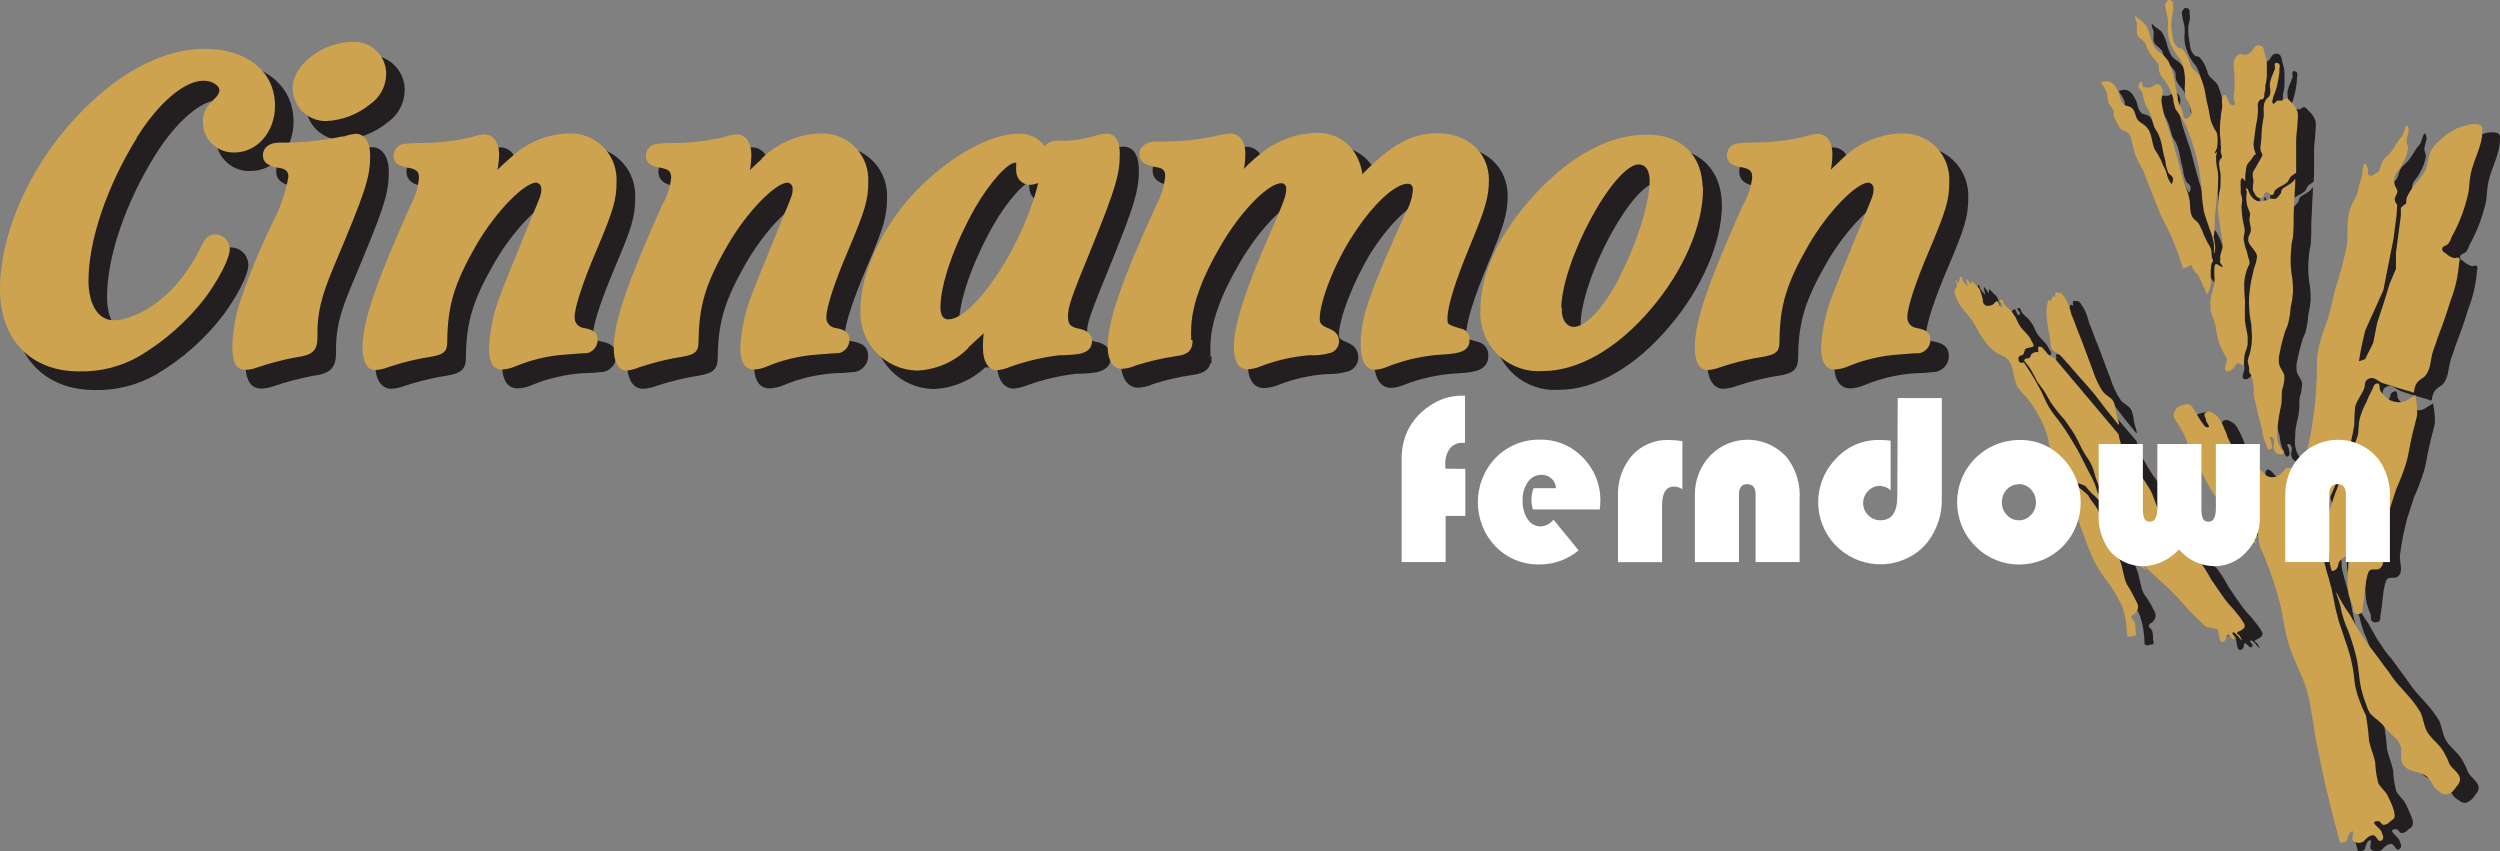
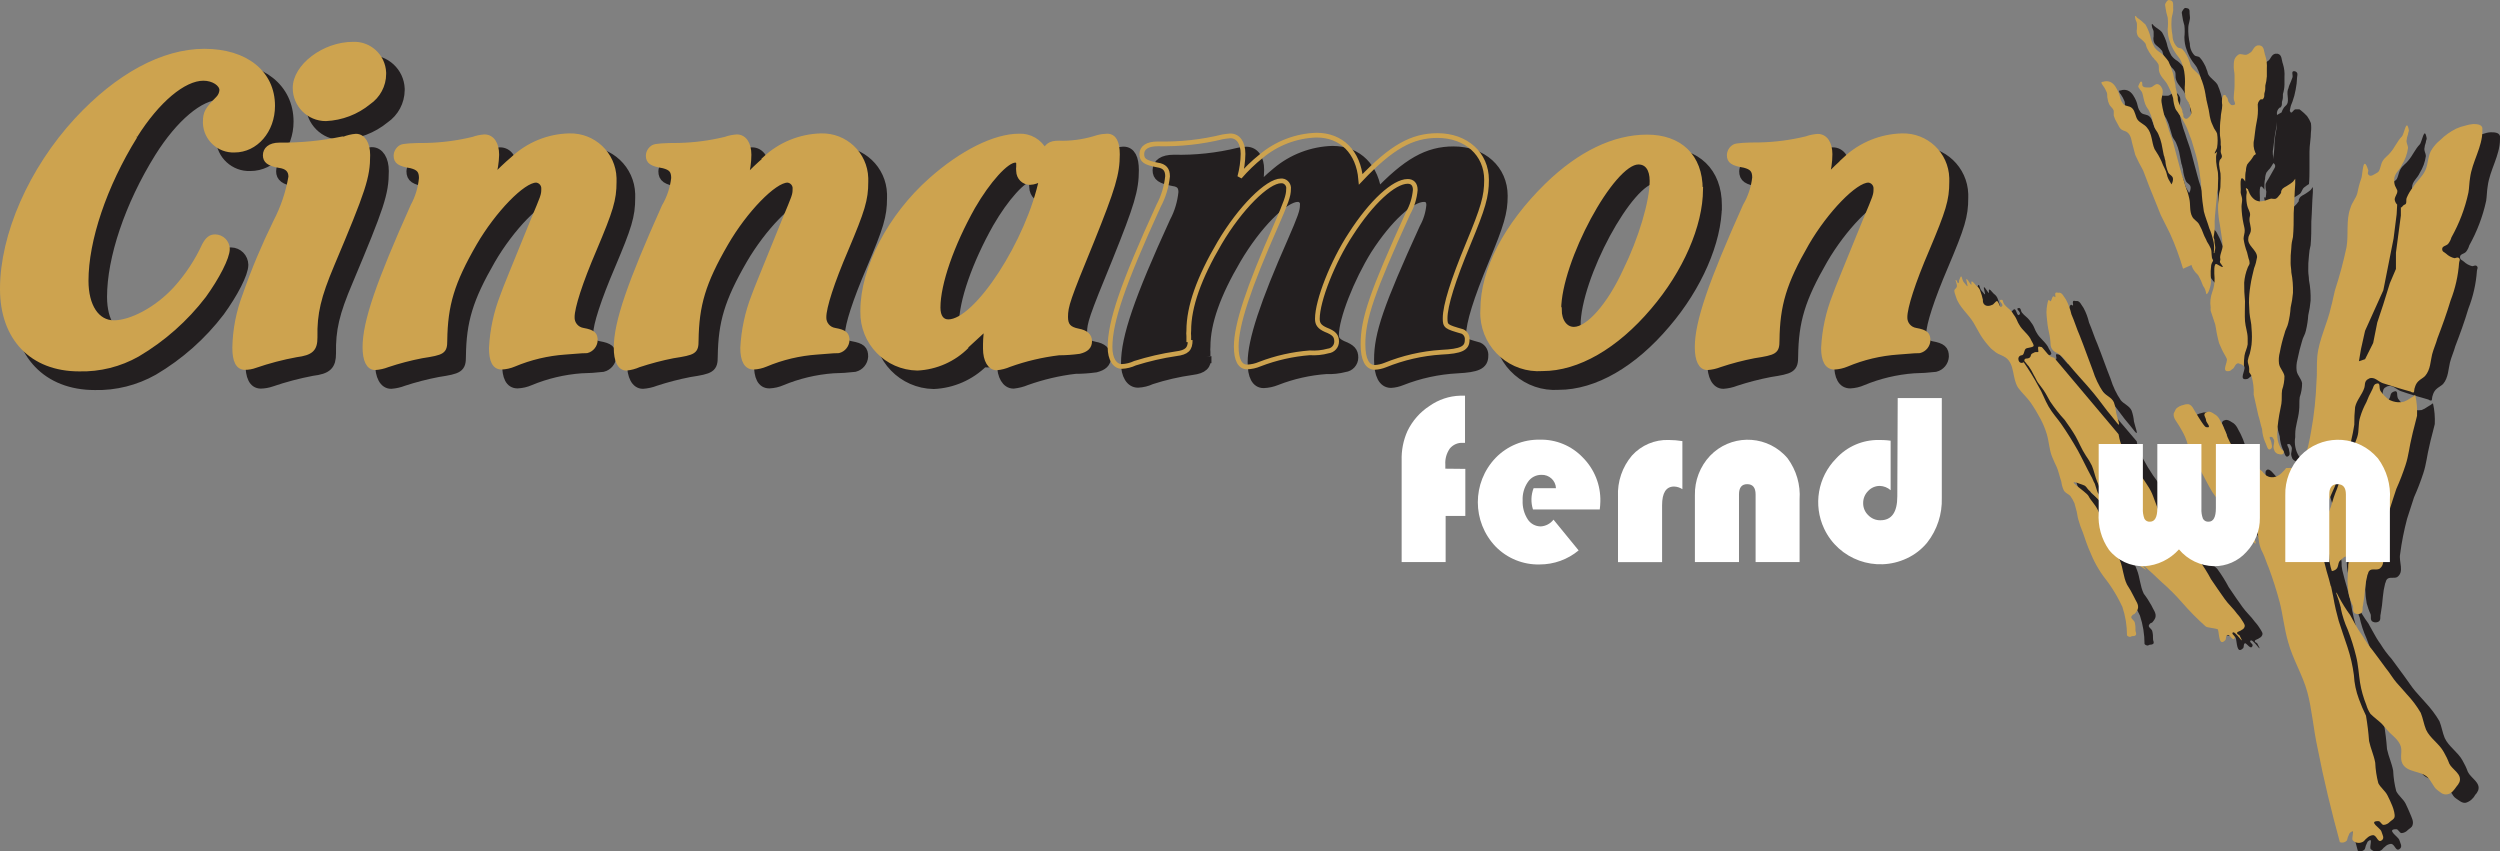
<svg xmlns="http://www.w3.org/2000/svg" id="Layer_2" data-name="Layer 2" viewBox="0 0 243.82 83.04">
  <rect x="0" y="0" width="243.82" height="83.04" fill="#808080" stroke="none" />
  <defs>
    <style>
      .cls-1 {
        fill: #fff;
      }

      .cls-2 {
        fill: none;
      }

      .cls-2, .cls-3 {
        stroke: #cda34f;
      }

      .cls-2, .cls-3, .cls-4 {
        stroke-width: .46px;
      }

      .cls-5 {
        stroke-miterlimit: 10;
      }

      .cls-5, .cls-6, .cls-4 {
        fill: #231f20;
      }

      .cls-5, .cls-4 {
        stroke: #231f20;
      }

      .cls-3, .cls-7, .cls-8 {
        fill: #cda34f;
      }

      .cls-6, .cls-8 {
        fill-rule: evenodd;
      }

      .cls-9 {
        fill: #41ad49;
      }
    </style>
  </defs>
  <g id="Layer_1-2" data-name="Layer 1">
    <g>
      <path class="cls-6" d="m202.32,35.22c-.33-.11-.57-.41-.61-.76-.01-.4-.06-.81-.15-1.2-.12-.52-.19-1.05-.23-1.58-.04-.27-.04-.55,0-.82.05-.27.13-1,.28-.74s.21-.27.33-.38.29.27.23-.13.18-.25.29-.25c.38-.08.52.38.75.68.24.45.42.93.53,1.42.3.68.52,1.43.82,2.1.45,1.13.83,2.25,1.28,3.38.23.75.56,1.45,1,2.1.3.37.83.53,1.05,1,.12.34.2.7.23,1.06.12.55.5,1.48.1,1-.21-.28-.63-.78-1-1.23-.78-1-.84-1.18-1.9-2.4-.51-.58-1-1.08-1.94-2.22-.27-.38-.61-.7-1-.95h0" />
      <path class="cls-6" d="m211,56.32c-.27-.3-.51-.51-.52-.53.76.51,1.46,1.12,2.07,1.8.71.61,1.38,1.26,2,1.95.71.82,1.47,1.59,2.28,2.31.08.16,1.13.18,1.21.34.14.37.07,1.72.75,1,.07-.15,0-.37.15-.45s.6.75.75.22c.07-.14-.3-.3-.23-.44.15-.46,1.43,1.64.68.22-.08-.08-.23-.08-.23-.22s.3-.16.45-.3c.16-.07.27-.21.3-.38,0-.15-.07-.22-.15-.38-.17-.29-.37-.57-.6-.82-.37-.52-.82-.9-1.2-1.43s-.9-1.27-1.35-1.95c-.33-.63-.71-1.23-1.13-1.8-.14-.15-.3-.23-.37-.37s-.08-.23-.15-.38-.08-.45-.3-.45c-.38.07.3.53,0,.6h-.23c-.15-.07-.15-.3-.22-.45s-.3-.52-.45-.75c-.38-.6-.9-1.2-1.35-1.8-.38-.46-.72-.97-1-1.5-.15-.38-.3-.83-.45-1.2-.13-.37-.3-.73-.52-1.06-.21-.34-.44-.68-.68-1-.75-.99-1.39-2.06-1.91-3.19-.1-.28-.17-.57-.21-.87h0l-6.31-7.41h0c-.15-.03-.28-.08-.41-.16-.08-.07-.16-.15-.23-.23-.15-.15-.23-.3-.38-.45s-.15-.22-.3-.22-.15-.08-.22,0,.06.28,0,.44-.22,0-.41.1-.27.1-.31.24-.07.35-.49.35c-.1,0-.17.09-.17.19,0,.04.02.08.05.11.15.14.22.3.38.44.2.29.37.59.52.9.15.23.22.46.38.68.22.38.52.68.74,1s.3.53.46.83c.43.63.91,1.23,1.42,1.8.38.5.73,1.03,1.05,1.57.38.6.6,1.28,1,1.88.22.32.42.65.6,1,.22.53.3,1.05.52,1.57.16.3.23.68.38,1s.22.45.3.68c.07.19.17.36.3.52.15.15.75,0,.6.38,0,.07-.18.31-.22.22s-.12-.06-.21-.09c-.3-.1-.24.29-.13.44s.42.61.63.93c.45.67,1,1.35,1.43,2.1.34.62.64,1.27.9,1.93h0l.75.46h0" />
      <path class="cls-6" d="m206.86,49.84c-.12-.11-.22-.23-.31-.36-.21-.49-.38-.99-.53-1.5-.15-.23-.22-.53-.37-.75-.45-.83-.83-1.65-1.28-2.48-.5-.9-1.05-1.78-1.65-2.62-.37-.53-.82-1.06-1.2-1.66s-.6-1.35-1-2c-.43-.81-.92-1.6-1.44-2.35-.52.3-.75-.6-.22-.67.33,0,.2-.63.52-.7s.62-.1.67-.22-.16-.39-.22-.51c-.23-.6-.9-1-1.2-1.57-.15-.23-.23-.53-.37-.76s-.23-.3-.31-.44c-.22-.3-.52-.46-.75-.76-.14-.14-.07-.52-.37-.44s.3.37.15.6c-.3.37-.3-.68-.6-.46l-.08.08c-.07.08-.15.15-.22.22-.3.16-.68.23-.9-.07-.08-.07-.08-.23-.08-.37-.06-.31-.15-.62-.27-.92-.07-.2-.21-.36-.38-.48-.12-.08-.57-.81-.47-.11,0,.26-.74-1.26-.42-.07.14.52-.12.06-.33-.15s-.16-1-.46-.15v.15c-.14.3-.16-.16-.3-.23s.16.45.08.68-.15.15-.22.3.07.45.14.68c.3,1,1.2,1.64,1.73,2.54.23.38.45.83.68,1.21.29.46.63.88,1,1.27.15.15.3.23.45.38.3.22.68.3,1,.52.9.68.6,2,1.2,2.93.38.52.82.9,1.2,1.42.38.52.71,1.08,1,1.66.24.46.44.93.6,1.42.14.76.31,1.51.52,2.25.15.38.3.68.45,1.05s.3,1,.45,1.43c.03.28.11.56.23.82.15.31.52.38.67.61.15.21.28.43.38.67.07.3.15.53.22.83s.08.52.15.75c.12.43.27.86.45,1.27.23.68.45,1.35.75,2,.21.52.46,1.02.75,1.5.3.53.68,1,1,1.42.52.74.97,1.51,1.35,2.33.3.9.45,1.83.45,2.78.07.09.18.14.3.15.08,0,.15-.08.23-.08.1,0,.21-.02.3-.07.15-.15,0-.3,0-.45.01-.28-.01-.56-.08-.83-.07-.22-.45-.37-.3-.6s.23-.15.3-.22c.12-.13.23-.28.3-.45.15-.45-.22-.83-.37-1.2-.22-.4-.47-.79-.75-1.15-.37-.75-.37-1.58-.67-2.33-.38-1-1-2-1.43-3.08-.23-.6-.45-1.27-.75-1.88-.23-.44-.68-.9-.9-1.34s-2.85-2-.45-1.06c.22.08.3.31.45.45.3.31.67.61,1,1l.44.52c.33.37.21-.21.1-.31h0" />
      <path class="cls-6" d="m220.95,19.23c0,.06.07.22.09.26.11.34.32.63.61.83.13.07.27.11.41.13.26.01.52-.03.76-.13.13-.06.27-.11.41-.14.15,0,.32.07.47,0,.19-.16.35-.35.49-.55,0-.09,0-.19.06-.27.11-.26.41-.33.62-.48.17-.11.33-.22.48-.35.08-.09.15-.19.22-.29h0v.5c-.08,1-.08,1.88-.15,2.85,0,.75,0,1.58-.07,2.33-.09.33-.14.66-.16,1-.06.5-.08,1-.07,1.5,0,.3.07.6.07.9.13.66.18,1.33.16,2-.04.48-.12.95-.23,1.42-.03.51-.11,1.01-.23,1.51-.07.37-.3.67-.37,1-.18.59-.33,1.19-.45,1.8-.1.37-.13.75-.08,1.13.08.45.46.75.53,1.2,0,.46-.08.92-.23,1.35-.07.45,0,.9-.07,1.35-.07.75-.37,1.5-.37,2.25v.3c-.11.65.02,1.32.37,1.88.07.08.23.15.23.22.07.38-.38.31-.6.23-.14-.06-.25-.16-.31-.3,0-.07-.07-.15-.07-.23-.08-.3.15-.6,0-.89-.08-.08-.08-.23-.23-.23-.37-.08,0,.37,0,.52s.15.45,0,.6c-.37.38-.45-.37-.6-.6-.17-.4-.28-.83-.3-1.27-.15-.45-.22-.9-.37-1.35l-.45-2c.03-.63-.05-1.26-.23-1.87l-.21-.33h0c0-.13,0-.25,0-.38,0-.25-.15-.48-.14-.73.04-.24.11-.48.2-.71.07-.29.13-.58.17-.87.05-.53.05-1.05,0-1.58,0-.51-.15-1-.2-1.52,0-.34-.05-.68-.05-1,0-.56.05-1.11.14-1.66.08-.57.23-1.13.36-1.7.14-.3.25-.62.32-.95,0-.72-1-1.12-.85-1.86,0-.22.19-.42.23-.65.08-.41-.15-.82-.12-1.24,0-.13.06-.26.06-.39,0-.32-.22-.57-.28-.87-.06-.31-.09-.62-.09-.94,0-.24.1-.35,0-.58,0-.07.05-.26.11-.11h0" />
      <path class="cls-6" d="m222.39,10.5c.25-.24.11-.44.19-.66s.07-.45.07-.67c.09-.29.14-.59.15-.9v-.75c.03-.43-.02-.87-.15-1.28-.15-.38-.07-.9-.52-1h-.23c-.38.08-.45.53-.67.68s-.23.15-.38.22c-.3.08-.6-.14-.82,0-.17.11-.3.27-.38.46-.07.24-.09.5-.08.75,0,.3.08.52.08.82v1c0,.37-.08.82-.08,1.2,0,.22.3.6,0,.68-.14.07-.3-.08-.44-.23s-.08-.38-.23-.53-.07-.22-.23-.22-.15.15-.22.3c-.04.22-.04.46,0,.68,0,.44-.15.82-.15,1.27-.06.5-.08,1-.07,1.5,0,.3.07.53.07.82,0,.06,0,.12,0,.18,0,.04,0,.08,0,.12.08.2,0,.43,0,.63s.15.35.11.54-.16.2-.21.33c-.04.13-.06.26-.06.39.03.3.07.6.14.9.02.3.02.6,0,.9,0,.27,0,.54-.08.8s-.08.52-.1.78c-.05.33-.07.67-.06,1,.03.51.09,1.01.18,1.51.05.33.11.65.15,1,.06.33.1.66.12,1,0,.4-.23.76-.25,1.17,0,.11.06.22,0,.33-.04.09-.01.19.06.26.28.37.38.53-.37.08-.34-.21-.26.88-.23,1.35.02.47-.06.93-.23,1.37-.17.47-.23.98-.15,1.48v.33l.45,1.35c.09.61.22,1.21.38,1.8.07.15.14.38.22.53.15.37.38.67.52,1s-.6,1.35.23,1.2c.15,0,.23-.15.37-.23s.23-.52.53-.52c.07,0,.15.08.22.08.12.04.24.11.32.21h0v-.15c0-.3.02-.6.06-.9.06-.37.26-.72.31-1.1.01-.2.01-.39,0-.59,0-.57-.21-1.11-.26-1.66s0-1.3,0-2c-.06-.6-.09-1.2-.08-1.8.1-.49.26-.96.49-1.4.05-.14.17-.26.19-.42,0-.18-.04-.35-.11-.51-.05-.19-.1-.37-.14-.57-.16-.43-.28-.87-.34-1.32,0-.29.13-.56.11-.84-.03-.2-.06-.4-.11-.6-.12-.56-.18-1.12-.2-1.69,0-.25.07-.49.06-.73s-.18-.52-.14-.79-.2-1.94.44-.94h0v-.24c0-.27,0-.55.07-.82,0-.21.05-.42.13-.61.11-.15.22-.28.35-.41.09-.14.19-.27.27-.42s.31-.1.17-.3c-.18-.4-.22-.86-.12-1.29.08-.56.1-1,.26-1.8.1-.46.13-.94.1-1.41-.05-.27.05-.54.27-.71h0" />
-       <path class="cls-6" d="m222.52,10.96c.03-.11.08-.21.13-.31.06-.13.15-.24.26-.33.45-.37.07-1.05.22-1.57.08-.15.08-.3.15-.45s.23-.53.3-.75-.15-.61.15-.61c.12,0,.23.06.3.16.08.14,0,.3,0,.45-.01.4-.06.8-.14,1.2-.07.4-.17.78-.31,1.16-.1.22-.18.44-.22.68,0,.07-.08.22,0,.3.15.3.3-.23.53-.23h.37c.15,0,.3-.22.45-.22s.3.22.45.37.23.23.3.3c.15.21.28.44.37.68.04.3.04.6,0,.9,0,.6-.14,1.27-.14,1.87v1.66c0,.51,0,1-.05,1.51h0c-.16.1-.32.21-.47.33-.2.16-.22.44-.41.62-.17.12-.35.24-.54.34-.23.1-.44.24-.62.41-.12.14-.09.4-.28.48s-.37-.34-.61-.28-.18.47-.41.55c-.42.15-.66-.3-.82-.61s0-.73,0-1.1c-.07-.24-.09-.5-.07-.75.07-.17.16-.33.27-.48.21-.36.42-.73.62-1.1.08-.14.05-.31-.07-.41-.05-.12-.08-.25-.08-.38,0-.21.07-.51.11-1.13,0-.54.06-1.08.16-1.61.16-.69-.05-1.08.11-1.62h0" />
+       <path class="cls-6" d="m222.52,10.96c.03-.11.08-.21.13-.31.06-.13.15-.24.26-.33.45-.37.07-1.05.22-1.57.08-.15.08-.3.15-.45s.23-.53.3-.75-.15-.61.15-.61c.12,0,.23.06.3.16.08.14,0,.3,0,.45-.01.4-.06.8-.14,1.2-.07.4-.17.78-.31,1.16-.1.22-.18.44-.22.68,0,.07-.08.22,0,.3.15.3.3-.23.53-.23h.37s.3.22.45.37.23.23.3.3c.15.21.28.44.37.68.04.3.04.6,0,.9,0,.6-.14,1.27-.14,1.87v1.66c0,.51,0,1-.05,1.51h0c-.16.1-.32.21-.47.33-.2.16-.22.44-.41.62-.17.12-.35.24-.54.34-.23.1-.44.24-.62.41-.12.14-.09.4-.28.48s-.37-.34-.61-.28-.18.47-.41.55c-.42.15-.66-.3-.82-.61s0-.73,0-1.1c-.07-.24-.09-.5-.07-.75.07-.17.16-.33.27-.48.21-.36.42-.73.62-1.1.08-.14.05-.31-.07-.41-.05-.12-.08-.25-.08-.38,0-.21.07-.51.11-1.13,0-.54.06-1.08.16-1.61.16-.69-.05-1.08.11-1.62h0" />
      <path class="cls-6" d="m217.35,28.35c0-.38-.06-1.09,0-1.42,0-.18.04-.35.11-.51.06-.07.09-.15.1-.24-.23-.3-.08-.76-.23-1.13-.1-.24-.22-.47-.37-.68-.08-.22-.23-.45-.3-.67-.12-.35-.28-.68-.46-1-.14-.3-.52-.45-.67-.75-.3-.52-.15-1.2-.3-1.8-.09-.41-.21-.81-.37-1.2-.16-.6-.38-1.12-.53-1.73-.23-.82-.45-1.72-.68-2.55-.15-.52-.37-1.05-.52-1.57-.28-.75-.49-1.53-.6-2.33-.08-.45.3-1,0-1.43-.06-.13-.17-.24-.3-.3-.3-.15-.53.3-.83.3h-.23c-.22,0-.44,0-.52-.22v-.21c-.15-.37-.3.15-.38.3-.14.31.3.45.38.68s.15.75.3,1.13c.08.22.3.45.38.67.13.26.23.54.3.83.07.22.15.52.22.75s.3.45.38.67c.13.29.23.59.3.9.07.38.15.75.22,1.13.08.15.08.37.15.52.03.41.13.82.3,1.2.15.23.45.3.45.61,0,.18-.05.36-.15.52h0c-.07-.15-.22-.37-.3-.52-.15-.31-.15-.61-.3-.91l-.22-.45c-.08-.15-.08-.22-.15-.37-.2-.42-.42-.82-.68-1.2-.3-.68-.22-1.5-.75-2.1-.23-.3-.67-.45-.9-.75s-.23-.83-.53-1.13-.67-.15-.9-.45c-.07-.07-.07-.15-.15-.22-.15-.3-.15-.6-.29-.9s-.38-.83-.83-1c-.22-.08-.45-.08-.67,0-.08,0-.16,0-.16.07s.08.23.16.3c.15.21.27.44.37.68.07.23,0,.37.07.6.02.19.07.37.16.53.07.22.37.37.44.67v.45c.07.24.18.47.3.68.16.22.23.52.45.67s.45.15.61.3c.37.3.37.9.52,1.35s.15.53.22.83c.23.51.48,1.01.76,1.5.22.52.37,1.05.6,1.58s.45,1.12.67,1.65l.45,1.12.9,1.8c.5,1.12.93,2.28,1.28,3.46h0l.82-.38h0c.06.22.16.43.31.6.07.15.3.3.37.45.18.32.34.65.45,1,.15.2.25.43.29.67,0,.22.12.18.24-.09.14-.32.22-.65.25-1h0" />
      <path class="cls-6" d="m217.69,25.49c0-.18.08-.32.08-.52s-.09-.44-.08-.66-.1-.25-.08-.39.08-.45.1-.68,0-.55,0-.82c0-.43.07-.85.1-1.27s.07-.76.11-1.13l.06-.58c0-.26.05-.53.06-.8.02-.29.02-.57,0-.86,0-.24-.09-.48-.12-.72-.12-.48-.12-.97,0-1.45h0c-.53.51,0-.27,0-.42.07-.45.07-.9,0-1.35-.07-.23-.3-.45-.37-.67-.14-.26-.24-.54-.3-.83-.08-.3-.08-.53-.15-.83s-.15-.67-.23-1-.07-.3-.07-.45c-.1-.62-.27-1.23-.53-1.8-.23-.38-.67-.6-.9-1-.07-.15-.07-.3-.15-.45-.07-.24-.17-.46-.3-.67-.1-.19-.23-.37-.38-.53-.14-.15-.37-.08-.52-.22-.29-.3-.45-.71-.45-1.13-.12-.51-.17-1.04-.15-1.57,0-.38.22-.76.15-1.13s.07-.68-.23-.75c-.07,0-.22-.08-.3,0s-.14.15-.22.3,0,.22,0,.38c.04.34.12.67.22,1,.04.38.04.75,0,1.13,0,.43.07.86.23,1.27.13.38.31.73.53,1.06.14.22.3.37.44.6.26.49.42,1.02.46,1.57.04.4.04.8,0,1.2-.01.3.01.6.07.9.07.3.3.46.37.76s.38.82.08,1.12c-.15.15-.3.38-.52.22s-.08-.3-.16-.44-.07-.23-.07-.3c-.07-.3-.3-.53-.37-.83-.07-.17-.09-.35-.08-.53-.08-.22-.08-.44-.15-.67s-.07-.3-.07-.45c-.08-.38-.16-.75-.23-1.13-.12-.41-.27-.81-.45-1.2-.21-.31-.46-.59-.75-.82-.23-.13-.44-.31-.6-.53-.21-.37-.37-.78-.45-1.2-.11-.37-.26-.72-.45-1.05-.23-.3-.6-.45-.83-.68-.07-.07-.07-.14-.15-.14s0,.22,0,.3.15.3.15.44v.46c-.05.23-.02.46.08.67.08.12.18.22.3.3.17.13.32.28.45.45.07.15.07.3.15.45.13.26.28.51.45.75.07.15.23.22.3.38.15.13.27.28.37.45.08.22,0,.52.08.75.15.52.6.82.82,1.27.22.41.4.84.53,1.28.02.36.1.71.23,1.05.07.15.22.3.3.45.32.45.59.92.82,1.42.15.38.3.83.45,1.21s.3,1,.45,1.5c.13.47.23.94.3,1.42.11.66.19,1.33.23,2,.03.65.11,1.3.22,1.95.15.6.38,1.12.53,1.65.16.36.28.74.37,1.13.1.36.13.75.08,1.12,0,.06.01.13.05.18h0" />
      <path class="cls-6" d="m230.08,60.13c-.08-.49-.38-1.13-.45-1.43s.15.17.23.31c.33.62.7,1.22,1.12,1.79.16.3.3.53.46.83.22.42.46.82.74,1.2.31.51.66.98,1.06,1.42.45.61.82,1.13,1.27,1.73s.68,1,1.05,1.43.68.75,1,1.12c.51.55.97,1.15,1.35,1.8.22.53.3,1.13.52,1.65.38.83,1.28,1.36,1.73,2.18.21.36.39.74.53,1.13.3.6,1.27,1.05,1,1.8-.07.17-.17.32-.3.45-.19.36-.51.63-.9.75-.37.07-.67-.23-1-.45s-.52-.83-.89-1.2c-.68-.68-2-.45-2.48-1.35-.3-.6.07-1.28-.23-1.88s-.82-.9-1.2-1.35c-.22-.22-.37-.45-.6-.68s-.7-.56-1.08-.94c-.18-.27-.32-.57-.41-.88-.28-.7-.49-1.42-.61-2.16-.12-.77-.17-1.73-.39-2.61-.2-.86-.47-1.71-.8-2.53-.31-.68-.54-1.4-.69-2.13h0" />
      <path class="cls-6" d="m229.08,58c-.11-.48-.27-1-.41-1.49-.08-.29-.15-.6-.23-.9-.06-.27-.08-.54-.07-.82-.08-.53-.15-1.13-.23-1.66-.09-.53-.21-1.06-.37-1.57-.23-.75-.53-1.35-.75-2.1-.16-.6-.3-1.28-.46-1.88-.06-.31-.16-.61-.29-.9-.08-.15-.15-.52-.38-.45-.07,0-.15.08-.23.15-.22.07-.44.09-.67.08h-.23c-.07,0-.14.15-.22.22l-.3.3c-.21.2-.47.33-.75.38h-.23c-.16-.02-.31-.07-.44-.15-.17-.13-.33-.28-.46-.45-.15-.08-.22-.23-.37-.3s-.69-1-1-.54c-.09.12,0,.82,0,.73h0l1.09,7.11h0c.06.35.18.69.35,1,.22.45.38,1,.6,1.5.38,1,.75,2.17,1.05,3.3s.45,2.63.83,3.9c.44,1.65,1.42,3.23,1.87,4.88.53,1.8.6,3.68,1,5.48.6,3.07,1.35,6.15,2.17,9.15.23.11.51.05.68-.15.07-.15.07-.3.15-.45s.08-.22.15-.3c.6-.52.07.6.3.75.24.24.6.3.9.15.23-.07.3-.3.45-.37.16-.17.37-.28.6-.3.38,0,.45.75.82.52s.08-.6,0-.9-1.34-1.05-.3-1.05c.23,0,.3.38.53.38.23-.02.45-.13.6-.3.15-.15.38-.23.45-.45.15-.38-.07-.75-.22-1.13s-.3-.67-.45-1c-.23-.45-.68-.75-.91-1.21-.17-.65-.27-1.32-.3-2-.14-.75-.44-1.35-.6-2.1-.06-.83-.16-1.66-.3-2.48-.26-.53-.49-1.07-.69-1.62-.28-.75-.45-1.54-.49-2.34-.12-.92-.33-1.82-.62-2.7-.11-.36-.8-2.33-.86-2.57-.54-2-.34-1.55-.75-3.39h0" />
      <path class="cls-6" d="m220.66,47.06c0-.11,0-.21,0-.32-.02-.12-.05-.24-.09-.35-.04-.15-.1-.3-.17-.44l-.23-.45c-.22-.37-.45-.67-.68-1.05s-.37-.67-.52-1c-.12-.39-.27-.77-.45-1.13-.23-.37-.37-.9-.83-1.13-.22-.14-.45-.29-.67-.22s-.23.08-.3.22.15.38.15.61.6.75.07.67c-.15,0-.22-.15-.29-.22-.23-.16-.3-.45-.46-.68s-.22-.38-.37-.6-.3-.68-.67-.75c-.16-.01-.31.01-.46.07-.28.05-.54.19-.75.38l-.22.45c-.08.45.3.83.52,1.2s.45.75.6,1.13.31,1,.53,1.57c.23.5.5.98.82,1.43.46.75.83,1.58,1.28,2.33.87,1.26,1.82,2.46,2.85,3.6.37.44.8.87,1.21,1.31s0-.43,0-.44h0l-.85-6.22h0" />
      <path class="cls-6" d="m235.95,21.04s.17-.23.24-.25c.35-.08.12-.43.27-.73.16-.36.36-.69.6-1,.38-.6.9-1.05,1.21-1.65s.22-1.5.67-2.1c.21-.31.46-.59.75-.83.46-.46.99-.84,1.58-1.12.29-.14.59-.24.9-.3.24-.09.49-.15.75-.16.3,0,.82,0,.9.38v.3c0,1.58-1,3-1.2,4.58-.08.45-.08,1-.15,1.43-.33,1.52-.89,2.99-1.65,4.35-.06.22-.16.42-.3.6-.16.22-.6.22-.6.52s.22.3.37.45c.23.22.52.38.83.45.15,0,.3-.15.45,0,.15.15,0,.3,0,.46-.09,1.26-.37,2.5-.83,3.67-.38,1.28-.82,2.48-1.28,3.68-.14.52-.37,1-.52,1.58s-.15,1.5-.67,2.1c-.23.22-.45.3-.68.52-.13.13-.23.29-.29.46-.07.17-.11.35-.12.54,0,.16-.23.09-.34,0-.46-.15-.83-.23-1.28-.37s-1-.3-1.43-.46-.82-.67-1.35-.44c-.07.07-.15.07-.22.14-.23.23-.15.53-.23.76-.22.67-.75,1.2-.9,1.87-.06.57-.09,1.15-.07,1.73-.17,1.04-.42,2.07-.75,3.07-.16.38-.31.7-.46,1.07-.3.83-.6,1.73-1,2.55-.15.38-.36.81-.52,1.26-.07.23-.14.38-.22.6-.06.22-.14.44-.24.64-.05.12-.08-.09-.1-.21s-.09-.34-.24-.83c-.09-.31-.3-1-.6-2-.16-.46-.29-.93-.38-1.41-.07-.38.21-.81-.16-1.11-.08-.07-.15-.07-.23-.14.3-.94.52-1.89.68-2.86.29-1.59.46-3.19.52-4.8.08-.83,0-1.65.08-2.47.15-1.66,1-3.23,1.35-4.89.15-.52.22-1,.37-1.57.45-1.38.83-2.78,1.13-4.2.23-1.28-.07-2.63.38-3.83.15-.53.52-.9.67-1.43.09-.48.22-.96.38-1.42.15-.3.15-2.48.67-.9.08.15-.07.3,0,.45.23.37.6,0,.9-.15s.3-.75.53-1.13.52-.52.75-.82c.45-.53.68-1.13,1.12-1.58.23-.22.45-1.88.68-.6,0,.15-.08.22-.08.38-.08.21-.13.44-.15.67,0,.23.15.45.15.68-.08.59-.29,1.15-.6,1.65-.22.52-.75.82-.75,1.43-.01.2.01.41.08.6.07.14.15.3.23.44.07.38-.38.68-.23,1.06.04.13.11.25.21.35h0l-.05.93-.3,2.36-1,5-1.78,4-.32,1.87-.2,1.18.6-.19.79-1.58.4-2,.59-1.78.59-2.18.59-1.38v-1.52l.48-3.63v-.79h0" />
      <path class="cls-6" d="m237.13,39.44h0c-.07.07-.29.16-.37.23-.18.13-.37.24-.58.32-.2.03-.39.03-.59,0-.33-.01-.66-.11-.94-.29-.3-.23-.55-.51-.77-.82-.18-.32.05-.85-.39-.7s-.3.45-.46.68c-.2.36-.38.73-.52,1.12-.25.46-.45.93-.6,1.43-.23.67-.08,1.35-.3,2-.09.31-.22.61-.38.9-.3.68-.45,1.36-.75,2-.32.69-.6,1.41-.83,2.14-.24.55-.43,1.11-.59,1.69-.18.51-.4.99-.66,1.46-.05.17-.05.35,0,.52.11.42.2.85.26,1.28.1.49.18.98.22,1.47,0,.53.09,1.06.26,1.57,0,.07.34-.07.41-.15.3-.22.15-.67.45-.9s.38-.45.68-.3.07.53.07.75c0,.53-.07,1.13-.07,1.66.01.45.06.9.14,1.34.1.36.22.72.38,1.06.08.22-.08.6.22.74.17.08.36.08.53,0,.3-.14.15-.52.23-.74.1-.57.18-1.15.22-1.73.04-.43.11-.85.22-1.27.08-.16.08-.3.16-.38.22-.3.67-.08,1-.23.75-.52.15-1.5.3-2.25.15-1.16.38-2.32.68-3.45.22-.68.45-1.42.68-2.1.34-.76.64-1.54.9-2.33.3-.9.37-1.8.6-2.7.14-.68.37-1.43.52-2.1.03-.67-.02-1.34-.17-2h-.08" />
    </g>
    <g>
      <path class="cls-5" d="m14.72,14.85c-3,4.82-4.78,10.15-4.78,14.1,0,2.48,1.06,4.09,2.71,4.09s4.14-1.29,5.93-3.27c1.18-1.28,2.16-2.73,2.89-4.31.32-.6.6-.83,1.06-.83.66.01,1.18.54,1.19,1.2,0,.82-1,2.75-2.3,4.54-1.76,2.31-3.96,4.26-6.47,5.74-1.74.98-3.71,1.48-5.7,1.43-4.59,0-7.48-3-7.48-7.81,0-5.28,2.8-11.67,7.25-16.49,4-4.32,8.41-6.7,12.45-6.7s6.66,2.11,6.66,5.32c0,2.44-1.65,4.32-3.72,4.32-1.51.06-2.79-1.11-2.85-2.63,0-.01,0-.02,0-.03,0-.92.19-1.24,1.24-2.3.22-.23.35-.52.37-.83,0-.59-.83-1.15-1.79-1.15-1.93,0-4.5,2.16-6.66,5.61Z" />
      <path class="cls-4" d="m14.72,14.85c-3,4.82-4.78,10.15-4.78,14.1,0,2.48,1.06,4.09,2.71,4.09s4.14-1.29,5.93-3.27c1.18-1.28,2.16-2.73,2.89-4.31.32-.6.6-.83,1.06-.83.66.01,1.18.54,1.19,1.2,0,.82-1,2.75-2.3,4.54-1.76,2.31-3.96,4.26-6.47,5.74-1.74.98-3.71,1.48-5.7,1.43-4.59,0-7.48-3-7.48-7.81,0-5.28,2.8-11.67,7.25-16.49,4-4.32,8.41-6.7,12.45-6.7s6.66,2.11,6.66,5.32c0,2.44-1.65,4.32-3.72,4.32-1.51.06-2.79-1.11-2.85-2.63,0-.01,0-.02,0-.03,0-.92.19-1.24,1.24-2.3.22-.23.35-.52.37-.83,0-.59-.83-1.15-1.79-1.15-1.93,0-4.5,2.16-6.66,5.61Z" />
      <path class="cls-5" d="m38.97,8.79c-.01,1.1-.56,2.13-1.47,2.75-1.18.97-2.65,1.53-4.18,1.61-1.66,0-3-1.34-3-3,0-2.11,2.8-4.27,5.65-4.27,1.59-.06,2.94,1.18,3,2.78,0,.04,0,.08,0,.12h0Zm-3.89,6.33c.38-.15.78-.24,1.19-.27.69,0,1.15.73,1.15,1.83,0,2.16-.42,3.4-3.49,10.71-1.33,3.12-1.7,4.73-1.66,7.07,0,1.15-.36,1.52-1.83,1.7-1.36.26-2.69.61-4,1.06-.32.11-.66.17-1,.18-.69,0-1-.69-1-1.93.03-1.76.37-3.5,1-5.14.84-2.45,1.85-4.85,3-7.17.72-1.37,1.21-2.84,1.47-4.36,0-.65-.36-1-1.14-1.1-1-.19-1.34-.46-1.34-1s.42-1,1.38-1c2.07.03,4.13-.18,6.16-.6l.11.02Z" />
      <path class="cls-4" d="m38.97,8.79c-.01,1.1-.56,2.13-1.47,2.75-1.18.97-2.65,1.53-4.18,1.61-1.66,0-3-1.34-3-3,0-2.11,2.8-4.27,5.65-4.27,1.59-.06,2.94,1.18,3,2.78,0,.04,0,.08,0,.12h0Zm-3.89,6.33c.38-.15.78-.24,1.19-.27.69,0,1.15.73,1.15,1.83,0,2.16-.42,3.4-3.49,10.71-1.33,3.12-1.7,4.73-1.66,7.07,0,1.15-.36,1.52-1.83,1.7-1.36.26-2.69.61-4,1.06-.32.11-.66.17-1,.18-.69,0-1-.69-1-1.93.03-1.76.37-3.5,1-5.14.84-2.45,1.85-4.85,3-7.17.72-1.37,1.21-2.84,1.47-4.36,0-.65-.36-1-1.14-1.1-1-.19-1.34-.46-1.34-1s.42-1,1.38-1c2.07.03,4.13-.18,6.16-.6l.11.02Z" />
      <path class="cls-5" d="m51.55,17.05c1.5-1.41,3.47-2.21,5.53-2.25,2.35-.06,4.3,1.78,4.37,4.13,0,.12,0,.25,0,.37,0,1.75-.32,2.76-1.93,6.57-1.38,3.22-2.16,5.65-2.16,6.61-.03.64.43,1.2,1.06,1.29,1,.18,1.19.41,1.19,1-.03.48-.36.88-.82,1-.7.08-1.41.13-2.12.14-1.72.13-3.41.53-5,1.19-.38.17-.79.26-1.2.28-.69,0-1-.64-1-1.88.08-1.75.46-3.47,1.1-5.1.18-.55,1.19-3,3-7.44.92-2.21,1-2.34,1-2.94.04-.43-.27-.82-.7-.87-.01,0-.02,0-.04,0-1.28,0-4.13,2.93-6,6.15-2.2,3.81-2.85,6-2.89,9.46,0,1.1-.19,1.2-2.25,1.52-1.14.22-2.26.51-3.36.87-.38.15-.78.24-1.19.27-.64,0-1.06-.73-1.06-2,0-2.48,1.34-6.29,4.69-13.78.46-.84.75-1.77.84-2.73,0-.74-.28-1-1-1.2-1.15-.18-1.47-.41-1.47-1,.02-.34.2-.65.5-.82q.32-.19,2.53-.19c1.52-.03,3.03-.23,4.5-.6.36-.12.73-.2,1.1-.23.74,0,1.2.69,1.2,1.75-.01.77-.13,1.54-.34,2.29,1.15-1.15,1.34-1.33,1.93-1.84v-.02Z" />
      <path class="cls-4" d="m51.55,17.05c1.5-1.41,3.47-2.21,5.53-2.25,2.35-.06,4.3,1.78,4.37,4.13,0,.12,0,.25,0,.37,0,1.75-.32,2.76-1.93,6.57-1.38,3.22-2.16,5.65-2.16,6.61-.03.64.43,1.2,1.06,1.29,1,.18,1.19.41,1.19,1-.03.48-.36.88-.82,1-.7.08-1.41.13-2.12.14-1.72.13-3.41.53-5,1.19-.38.17-.79.26-1.2.28-.69,0-1-.64-1-1.88.08-1.75.46-3.47,1.1-5.1.18-.55,1.19-3,3-7.44.92-2.21,1-2.34,1-2.94.04-.43-.27-.82-.7-.87-.01,0-.02,0-.04,0-1.28,0-4.13,2.93-6,6.15-2.2,3.81-2.85,6-2.89,9.46,0,1.1-.19,1.2-2.25,1.52-1.14.22-2.26.51-3.36.87-.38.15-.78.24-1.19.27-.64,0-1.06-.73-1.06-2,0-2.48,1.34-6.29,4.69-13.78.46-.84.75-1.77.84-2.73,0-.74-.28-1-1-1.2-1.15-.18-1.47-.41-1.47-1,.02-.34.2-.65.5-.82q.32-.19,2.53-.19c1.52-.03,3.03-.23,4.5-.6.36-.12.73-.2,1.1-.23.74,0,1.2.69,1.2,1.75-.01.77-.13,1.54-.34,2.29,1.15-1.15,1.34-1.33,1.93-1.84v-.02Z" />
      <path class="cls-5" d="m76.13,17.05c1.5-1.4,3.46-2.21,5.51-2.25,2.35-.06,4.3,1.78,4.37,4.13,0,.12,0,.25,0,.37,0,1.75-.32,2.76-1.93,6.57-1.38,3.22-2.16,5.65-2.16,6.61-.03.64.43,1.2,1.06,1.29,1,.18,1.19.41,1.19,1-.03.48-.36.88-.82,1-.7.08-1.41.13-2.12.14-1.72.13-3.41.53-5,1.19-.38.17-.79.26-1.2.28-.69,0-1-.64-1-1.88.08-1.75.46-3.47,1.1-5.1.18-.55,1.19-3,3-7.44.92-2.21,1-2.34,1-2.94.04-.43-.27-.82-.7-.87-.01,0-.02,0-.04,0-1.28,0-4.13,2.93-6,6.15-2.2,3.81-2.84,6-2.89,9.46,0,1.1-.18,1.2-2.25,1.52-1.13.22-2.25.51-3.35.87-.38.15-.79.24-1.2.27-.64,0-1.05-.73-1.05-2,0-2.48,1.33-6.29,4.68-13.78.47-.84.76-1.77.85-2.73,0-.74-.28-1-1-1.2-1.15-.18-1.47-.41-1.47-1,.02-.34.2-.65.5-.82q.33-.19,2.53-.19c1.52-.03,3.03-.23,4.5-.6.36-.12.73-.2,1.1-.23.74,0,1.2.69,1.2,1.75,0,.77-.12,1.54-.33,2.29,1.15-1.15,1.33-1.33,1.93-1.84v-.02Z" />
      <path class="cls-4" d="m76.13,17.05c1.5-1.4,3.46-2.21,5.51-2.25,2.35-.06,4.3,1.78,4.37,4.13,0,.12,0,.25,0,.37,0,1.75-.32,2.76-1.93,6.57-1.38,3.22-2.16,5.65-2.16,6.61-.03.64.43,1.2,1.06,1.29,1,.18,1.19.41,1.19,1-.03.48-.36.88-.82,1-.7.08-1.41.13-2.12.14-1.72.13-3.41.53-5,1.19-.38.17-.79.26-1.2.28-.69,0-1-.64-1-1.88.08-1.75.46-3.47,1.1-5.1.18-.55,1.19-3,3-7.44.92-2.21,1-2.34,1-2.94.04-.43-.27-.82-.7-.87-.01,0-.02,0-.04,0-1.28,0-4.13,2.93-6,6.15-2.2,3.81-2.84,6-2.89,9.46,0,1.1-.18,1.2-2.25,1.52-1.13.22-2.25.51-3.35.87-.38.15-.79.24-1.2.27-.64,0-1.05-.73-1.05-2,0-2.48,1.33-6.29,4.68-13.78.47-.84.76-1.77.85-2.73,0-.74-.28-1-1-1.2-1.15-.18-1.47-.41-1.47-1,.02-.34.2-.65.5-.82q.33-.19,2.53-.19c1.52-.03,3.03-.23,4.5-.6.36-.12.73-.2,1.1-.23.74,0,1.2.69,1.2,1.75,0,.77-.12,1.54-.33,2.29,1.15-1.15,1.33-1.33,1.93-1.84v-.02Z" />
      <path class="cls-5" d="m100.88,17.56c.02-.18-.11-.35-.29-.37-.01,0-.02,0-.03,0-.87,0-2.66,2-4.13,4.55-2.07,3.67-3.4,7.48-3.4,9.83,0,.87.36,1.37,1,1.37,2.76,0,7.86-7.9,9.1-14-.33.25-.73.4-1.15.41-.6-.01-1.09-.5-1.1-1.1-.02-.15-.02-.31,0-.46v-.23Zm-5,17.77c-1.29,1.28-3.01,2.03-4.82,2.11-2.99-.05-5.38-2.51-5.33-5.51,0-.03,0-.06,0-.09,0-4.13,2.66-9.23,6.66-12.77,3-2.66,6.2-4.27,8.59-4.27,1.03-.04,2,.51,2.48,1.43.41-.65.69-.78,1.79-.74,1.15-.01,2.3-.2,3.4-.55.3-.08.61-.13.92-.14.68,0,1,.65,1,1.79,0,1.89-.41,3.26-2.52,8.5-2.3,5.6-2.53,6.29-2.53,7.35,0,.82.32,1.19,1.24,1.38.73.13,1.1.46,1.1,1s-.32.82-1,1c-.66.09-1.33.14-2,.14-1.63.19-3.23.57-4.78,1.12-.4.17-.81.27-1.24.32-.64,0-1.1-.74-1.1-1.88,0-.71.05-1.42.14-2.12l-.42.42-1.65,1.51h.07Z" />
      <path class="cls-4" d="m100.88,17.56c.02-.18-.11-.35-.29-.37-.01,0-.02,0-.03,0-.87,0-2.66,2-4.13,4.55-2.07,3.67-3.4,7.48-3.4,9.83,0,.87.36,1.37,1,1.37,2.76,0,7.86-7.9,9.1-14-.33.25-.73.4-1.15.41-.6-.01-1.09-.5-1.1-1.1-.02-.15-.02-.31,0-.46v-.23Zm-5,17.77c-1.29,1.28-3.01,2.03-4.82,2.11-2.99-.05-5.38-2.51-5.33-5.51,0-.03,0-.06,0-.09,0-4.13,2.66-9.23,6.66-12.77,3-2.66,6.2-4.27,8.59-4.27,1.03-.04,2,.51,2.48,1.43.41-.65.69-.78,1.79-.74,1.15-.01,2.3-.2,3.4-.55.3-.08.61-.13.92-.14.68,0,1,.65,1,1.79,0,1.89-.41,3.26-2.52,8.5-2.3,5.6-2.53,6.29-2.53,7.35,0,.82.32,1.19,1.24,1.38.73.13,1.1.46,1.1,1s-.32.82-1,1c-.66.09-1.33.14-2,.14-1.63.19-3.23.57-4.78,1.12-.4.17-.81.27-1.24.32-.64,0-1.1-.74-1.1-1.88,0-.71.05-1.42.14-2.12l-.42.42-1.65,1.51h.07Z" />
      <path class="cls-5" d="m117.65,34.74c0,.87-.33,1.19-1.38,1.33-1.36.19-2.7.5-4,.92-.4.19-.84.3-1.29.32-.69,0-1.15-.74-1.15-1.88,0-2.49,1.24-6.16,4.73-13.78.48-.9.77-1.89.87-2.9,0-.64-.27-1-1-1.1-1.19-.23-1.52-.46-1.52-1.06s.51-1,1.57-1c2.13.05,4.27-.18,6.34-.69.24-.05.48-.08.73-.09.78,0,1.24.69,1.24,1.74-.01.76-.12,1.52-.32,2.25.63-.72,1.32-1.39,2.07-2,1.52-1.28,3.43-2.01,5.41-2.07,2.44,0,4.09,1.66,4.32,4.32,3-3.17,5-4.27,7.49-4.27,2.8,0,4.78,1.79,4.78,4.32,0,1.6-.33,2.7-1.8,6.24-1.47,3.54-2.25,6-2.25,7.26,0,.78.09.83,1.7,1.28.31.15.5.48.46.83,0,.83-.59,1.1-2.52,1.2-1.88.1-3.72.5-5.47,1.19-.32.13-.66.21-1,.23-.74,0-1.15-.78-1.15-2.25,0-2.48.87-5.05,4.41-12.81.39-.7.62-1.47.69-2.26,0-.55-.28-.82-.74-.82-1.33,0-3.54,2-5.56,5.14-1.7,2.74-3.23,6.58-3.23,8.34,0,.5.23.78.83,1.06.83.32,1.06.59,1.06,1.14,0,.47-.36.87-.83.92-.58.15-1.19.22-1.79.19-1.67.12-3.31.49-4.87,1.1-.39.16-.81.25-1.24.27-.69,0-1.06-.69-1.06-2,0-2.12,1.2-5.74,3.86-11.76,1-2.3,1.24-2.94,1.24-3.58.06-.4-.22-.77-.62-.82-.04,0-.07,0-.11,0-1.34,0-4,2.66-6,6.06-2,3.4-3,6.2-3,8.55-.02.18-.02.37,0,.55v.37l.1.03Z" />
      <path class="cls-4" d="m117.65,34.74c0,.87-.33,1.19-1.38,1.33-1.36.19-2.7.5-4,.92-.4.19-.84.3-1.29.32-.69,0-1.15-.74-1.15-1.88,0-2.49,1.24-6.16,4.73-13.78.48-.9.77-1.89.87-2.9,0-.64-.27-1-1-1.1-1.19-.23-1.52-.46-1.52-1.06s.51-1,1.57-1c2.13.05,4.27-.18,6.34-.69.24-.05.48-.08.73-.09.78,0,1.24.69,1.24,1.74-.01.76-.12,1.52-.32,2.25.63-.72,1.32-1.39,2.07-2,1.52-1.28,3.43-2.01,5.41-2.07,2.44,0,4.09,1.66,4.32,4.32,3-3.17,5-4.27,7.49-4.27,2.8,0,4.78,1.79,4.78,4.32,0,1.6-.33,2.7-1.8,6.24-1.47,3.54-2.25,6-2.25,7.26,0,.78.09.83,1.7,1.28.31.15.5.48.46.83,0,.83-.59,1.1-2.52,1.2-1.88.1-3.72.5-5.47,1.19-.32.13-.66.21-1,.23-.74,0-1.15-.78-1.15-2.25,0-2.48.87-5.05,4.41-12.81.39-.7.62-1.47.69-2.26,0-.55-.28-.82-.74-.82-1.33,0-3.54,2-5.56,5.14-1.7,2.74-3.23,6.58-3.23,8.34,0,.5.23.78.83,1.06.83.32,1.06.59,1.06,1.14,0,.47-.36.87-.83.92-.58.15-1.19.22-1.79.19-1.67.12-3.31.49-4.87,1.1-.39.16-.81.25-1.24.27-.69,0-1.06-.69-1.06-2,0-2.12,1.2-5.74,3.86-11.76,1-2.3,1.24-2.94,1.24-3.58.06-.4-.22-.77-.62-.82-.04,0-.07,0-.11,0-1.34,0-4,2.66-6,6.06-2,3.4-3,6.2-3,8.55-.02.18-.02.37,0,.55v.37l.1.03Z" />
      <path class="cls-5" d="m153.65,31.75c0,1.15.6,1.93,1.43,1.93,1.38,0,3.44-2.3,5.05-5.7,1.52-3.07,2.62-6.75,2.62-8.77,0-1.19-.51-1.84-1.33-1.84-2.58,0-7.77,9.65-7.77,14.38h0Zm13.78-11.71c0,3.49-1.93,7.9-5,11.48-3.26,3.86-7,6-10.42,6-3.01.21-5.63-2.06-5.84-5.08-.02-.24-.02-.48,0-.71,0-3.86,2.3-8.22,6.3-12.13,3.21-3.05,6.61-4.69,9.77-4.69s5.19,1.88,5.19,5.1v.03Z" />
      <path class="cls-4" d="m153.65,31.75c0,1.15.6,1.93,1.43,1.93,1.38,0,3.44-2.3,5.05-5.7,1.52-3.07,2.62-6.75,2.62-8.77,0-1.19-.51-1.84-1.33-1.84-2.58,0-7.77,9.65-7.77,14.38h0Zm13.78-11.71c0,3.49-1.93,7.9-5,11.48-3.26,3.86-7,6-10.42,6-3.01.21-5.63-2.06-5.84-5.08-.02-.24-.02-.48,0-.71,0-3.86,2.3-8.22,6.3-12.13,3.21-3.05,6.61-4.69,9.77-4.69s5.19,1.88,5.19,5.1v.03Z" />
      <path class="cls-5" d="m181.53,17.05c1.51-1.41,3.49-2.21,5.55-2.25,2.35-.06,4.31,1.79,4.38,4.14,0,.12,0,.24,0,.36,0,1.75-.32,2.76-1.93,6.57-1.38,3.22-2.16,5.65-2.16,6.61-.04.62.39,1.17,1,1.29,1,.18,1.2.41,1.2,1-.03.48-.36.88-.83,1-.7.08-1.4.13-2.11.14-1.72.13-3.41.53-5,1.19-.38.17-.78.26-1.19.28-.69,0-1.06-.64-1.06-1.88.09-1.75.46-3.47,1.11-5.1.18-.55,1.19-3,3-7.44.92-2.21,1-2.34,1-2.94.05-.43-.27-.82-.7-.87,0,0-.02,0-.03,0-1.29,0-4.13,2.93-6,6.15-2.2,3.81-2.85,6-2.89,9.46,0,1.1-.19,1.2-2.25,1.52-1.14.22-2.26.51-3.36.87-.38.15-.78.24-1.19.27-.64,0-1.06-.73-1.06-2,0-2.48,1.34-6.29,4.69-13.78.48-.84.79-1.77.89-2.73,0-.74-.28-1-1-1.2-1.15-.18-1.47-.41-1.47-1,.02-.34.2-.65.5-.82q.32-.19,2.53-.19c1.52-.03,3.03-.23,4.5-.6.36-.12.73-.2,1.1-.23.74,0,1.2.69,1.2,1.75-.01.76-.12,1.52-.33,2.25,1.15-1.15,1.33-1.33,1.93-1.84v.02Z" />
      <path class="cls-4" d="m181.53,17.05c1.51-1.41,3.49-2.21,5.55-2.25,2.35-.06,4.31,1.79,4.38,4.14,0,.12,0,.24,0,.36,0,1.75-.32,2.76-1.93,6.57-1.38,3.22-2.16,5.65-2.16,6.61-.04.62.39,1.17,1,1.29,1,.18,1.2.41,1.2,1-.03.48-.36.88-.83,1-.7.08-1.4.13-2.11.14-1.72.13-3.41.53-5,1.19-.38.17-.78.26-1.19.28-.69,0-1.06-.64-1.06-1.88.09-1.75.46-3.47,1.11-5.1.18-.55,1.19-3,3-7.44.92-2.21,1-2.34,1-2.94.05-.43-.27-.82-.7-.87,0,0-.02,0-.03,0-1.29,0-4.13,2.93-6,6.15-2.2,3.81-2.85,6-2.89,9.46,0,1.1-.19,1.2-2.25,1.52-1.14.22-2.26.51-3.36.87-.38.15-.78.24-1.19.27-.64,0-1.06-.73-1.06-2,0-2.48,1.34-6.29,4.69-13.78.48-.84.79-1.77.89-2.73,0-.74-.28-1-1-1.2-1.15-.18-1.47-.41-1.47-1,.02-.34.2-.65.5-.82q.32-.19,2.53-.19c1.52-.03,3.03-.23,4.5-.6.36-.12.73-.2,1.1-.23.74,0,1.2.69,1.2,1.75-.01.76-.12,1.52-.33,2.25,1.15-1.15,1.33-1.33,1.93-1.84v.02Z" />
    </g>
    <g>
      <g>
        <path class="cls-8" d="m200.6,34.41c-.33-.12-.57-.41-.61-.76-.01-.4-.06-.81-.15-1.2-.12-.52-.19-1.05-.23-1.58-.03-.27-.03-.55,0-.82.05-.28.12-1,.28-.74s.21-.27.33-.39.29.27.23-.12.18-.25.29-.25c.37-.08.52.37.75.67.24.45.42.93.53,1.43.3.67.52,1.43.82,2.1.45,1.13.83,2.25,1.27,3.38.23.74.57,1.45,1,2.1.3.37.83.52,1.05,1,.12.34.19.69.23,1.05.12.55.5,1.49.1,1-.21-.28-.63-.78-1-1.24-.78-1-.84-1.17-1.9-2.39-.51-.59-1-1.09-1.94-2.22-.26-.4-.6-.74-1-1h0" />
        <path class="cls-8" d="m209.28,55.51c-.27-.3-.51-.51-.52-.53-.09-.21.86.65,2.06,1.79.71.62,1.38,1.29,2,2,.71.82,1.47,1.59,2.28,2.31.08.15,1.13.18,1.21.33.14.38.07,1.73.74,1,.08-.15,0-.38.16-.45.22-.23.6.75.74.22.08-.15-.29-.3-.22-.45.15-.45,1.43,1.65.68.23-.08-.08-.23-.08-.23-.23s.3-.15.45-.3c.16-.06.27-.2.3-.37,0-.16-.08-.23-.15-.38-.17-.29-.37-.57-.6-.82-.37-.53-.83-.9-1.2-1.43s-.9-1.27-1.35-1.95c-.33-.63-.71-1.23-1.13-1.8-.15-.15-.3-.23-.37-.38s-.08-.22-.15-.37-.08-.45-.3-.45c-.38.07.3.52,0,.6h-.23c-.15-.08-.15-.3-.22-.45s-.3-.53-.45-.76c-.38-.6-.9-1.19-1.35-1.8-.39-.46-.72-.96-1-1.5-.15-.37-.3-.82-.45-1.2-.13-.35-.31-.69-.52-1-.21-.34-.44-.68-.68-1-.76-.97-1.42-2.03-1.95-3.15-.09-.28-.16-.57-.21-.87h0l-6.28-7.46h0c-.15-.02-.29-.08-.41-.16-.08-.07-.16-.14-.23-.22-.15-.15-.23-.3-.38-.45s-.15-.23-.3-.23-.15-.07-.22,0,0,.29,0,.44-.22,0-.41.11-.27.1-.31.24-.07.35-.49.35c-.1.01-.17.1-.16.2,0,.03.02.06.04.09.15.15.22.3.38.45.2.28.37.59.52.9.15.23.22.45.37.68s.53.67.75,1.05.3.52.46.82c.43.63.9,1.24,1.42,1.8.38.53.75,1.06,1.05,1.58s.6,1.28,1,1.88c.23.32.43.65.6,1,.22.52.3,1.05.52,1.57.16.3.23.68.38,1s.22.45.3.67c.07.19.17.37.3.53.15.15.75,0,.6.37,0,.08-.18.32-.22.23s-.12-.06-.21-.09c-.3-.11-.25.28-.13.44s.42.61.63.92c.45.68,1,1.36,1.43,2.11.34.62.64,1.26.9,1.92h0l.75.47h0" />
        <path class="cls-8" d="m205.13,49.02c-.11-.1-.21-.22-.3-.35-.21-.49-.38-.99-.53-1.5-.15-.23-.22-.53-.37-.75-.45-.83-.83-1.66-1.28-2.48-.51-.9-1.06-1.78-1.65-2.63-.37-.52-.82-1-1.2-1.65s-.6-1.35-1-2c-.43-.8-.91-1.58-1.43-2.33-.53.3-.75-.6-.22-.68.33,0,.2-.62.52-.69s.62-.11.66-.22-.15-.39-.21-.51c-.23-.6-.9-1-1.2-1.58-.15-.22-.23-.52-.38-.75s-.22-.3-.3-.45c-.22-.3-.52-.45-.75-.75s-.07-.52-.37-.45.3.38.15.6c-.3.38-.3-.67-.6-.45l-.08.08-.22.22c-.3.15-.68.23-.9-.07-.07-.11-.1-.25-.08-.38-.06-.31-.16-.61-.27-.91-.07-.2-.21-.37-.38-.49-.12-.08-.57-.8-.47-.1,0,.25-.74-1.27-.42-.08.14.53-.12.07-.33-.15s-.16-1.05-.46-.15v.15c-.14.3-.16-.15-.3-.22s.16.45.08.67-.15.15-.22.3.07.45.14.68c.3,1,1.2,1.65,1.73,2.55.23.38.45.83.68,1.2.29.46.63.89,1,1.28.15.15.3.22.45.37.3.23.68.3,1,.53.9.67.6,2,1.2,2.93.38.52.82.9,1.2,1.42.37.53.7,1.08,1,1.65.24.46.44.94.59,1.43.23.75.23,1.5.53,2.25.15.37.3.68.45,1s.3,1,.45,1.43c.03.28.11.56.23.82.15.3.52.38.67.6.15.21.28.44.38.68.07.3.15.52.22.82s.08.53.15.75c.12.44.27.86.45,1.28.23.67.45,1.35.75,2,.21.52.46,1.02.75,1.5.3.52.68,1,1,1.42.52.73.97,1.51,1.35,2.33.3.9.45,1.83.45,2.78.08.09.18.14.3.14.08,0,.15-.07.22-.07.11.01.22-.01.31-.07.15-.16,0-.3,0-.46.01-.28-.01-.55-.08-.82-.07-.23-.45-.38-.3-.6s.23-.15.3-.23c.13-.13.23-.28.3-.45.15-.45-.22-.83-.37-1.2-.2-.41-.43-.82-.68-1.2-.37-.75-.37-1.57-.68-2.33-.37-1-1-2-1.42-3.07-.23-.6-.45-1.28-.75-1.88s-.68-.9-.9-1.35-2.85-2-.45-1.05c.22.08.3.3.45.45.35.31.69.65,1,1l.44.52c.32.37.2-.21.09-.32h0" />
        <path class="cls-8" d="m219.23,18.42c0,.06.06.21.09.26.11.33.32.62.61.82.13.07.27.12.41.14.26,0,.51-.04.75-.14.13-.05.27-.1.41-.13.16,0,.33.07.48,0,.11-.07.21-.17.28-.28.08-.08.15-.18.21-.28,0-.08,0-.18.06-.27.11-.25.41-.32.62-.48.17-.1.33-.21.48-.34.08-.08.14-.2.22-.29h0v.51c-.08,1-.08,1.88-.15,2.85,0,.75,0,1.57-.07,2.32-.09.34-.15.7-.16,1.05-.06.5-.08,1.01-.07,1.51,0,.3.07.6.07.9.13.66.18,1.33.16,2-.04.48-.12.96-.23,1.43-.03.51-.11,1.01-.23,1.5-.07.37-.3.67-.37,1.05-.19.59-.34,1.19-.45,1.8-.1.37-.13.75-.08,1.13.08.45.45.75.53,1.2,0,.46-.08.92-.23,1.35-.07.45,0,.9-.07,1.35-.16.74-.29,1.49-.37,2.25v.3c-.11.65.02,1.32.37,1.88.07.07.22.15.22.22.08.38-.37.3-.59.23-.14-.06-.25-.17-.31-.3,0-.08-.07-.15-.07-.23-.08-.3.15-.6,0-.9-.08-.07-.08-.22-.23-.22-.37-.08,0,.37,0,.52s.15.45,0,.6c-.37.38-.45-.37-.6-.6-.17-.4-.28-.83-.3-1.27-.15-.45-.22-.91-.37-1.36l-.45-2c.03-.64-.05-1.27-.23-1.88l-.21-.32h0c0-.12,0-.25,0-.37,0-.26-.15-.49-.14-.74.04-.24.11-.47.2-.7.07-.29.13-.58.17-.88.05-.52.05-1.05,0-1.57,0-.52-.16-1-.2-1.53,0-.34-.05-.67-.05-1,0-.56.05-1.11.14-1.66.08-.58.23-1.14.36-1.7.14-.34.23-.7.29-1.07,0-.72-1-1.13-.85-1.86,0-.23.19-.42.23-.65.08-.41-.15-.82-.12-1.24,0-.13.06-.26.06-.39,0-.32-.22-.58-.28-.88-.07-.31-.1-.62-.09-.93,0-.25.1-.35,0-.58s0-.26.11-.11h0" />
        <path class="cls-8" d="m220.67,9.69c.25-.25.11-.44.19-.66s.07-.45.07-.68c.08-.29.13-.6.15-.9v-.75c.03-.43-.02-.86-.15-1.27-.15-.38-.07-.9-.53-1h-.22c-.38.08-.45.53-.68.68s-.22.15-.37.22c-.3.08-.6-.15-.82,0-.17.11-.3.27-.38.45-.07.24-.09.5-.08.75,0,.3.08.53.08.83v1c0,.38-.08.83-.08,1.2s.3.61,0,.68-.3-.07-.45-.23-.07-.37-.22-.52-.07-.23-.23-.23-.15.15-.22.3c-.04.22-.04.46,0,.68,0,.45-.15.83-.15,1.28-.07.5-.09,1-.08,1.5,0,.3.08.52.08.82,0,.06,0,.12,0,.18,0,.04,0,.08,0,.12.08.2,0,.42,0,.63s.15.35.11.54-.16.2-.21.32c-.04.13-.06.26-.06.39.03.3.07.6.14.9.02.3.02.61,0,.91,0,.27,0,.53-.08.8s-.08.52-.1.78c-.05.33-.07.67-.06,1,.02.51.08,1.02.18,1.52l.15,1c.06.33.1.66.12,1,0,.4-.23.77-.25,1.17,0,.11.06.23,0,.33-.04.09-.01.2.06.27.28.37.37.52-.37.07-.34-.2-.26.89-.23,1.35.02.47-.06.94-.23,1.38-.17.47-.23.98-.15,1.47-.01.11-.01.23,0,.34l.45,1.35c.09.61.21,1.21.37,1.8.08.15.15.37.23.52.15.38.38.68.52,1s-.6,1.35.23,1.21c.15,0,.22-.16.37-.23s.23-.53.53-.53c.07,0,.15.08.22.08.13.04.24.12.32.22h0v-.15c0-.3.02-.6.06-.9.06-.38.26-.72.31-1.1v-.59c0-.57-.22-1.11-.26-1.67s0-1.29,0-1.94c-.06-.6-.09-1.21-.08-1.81.04-.5.15-.99.34-1.46.05-.15.17-.27.19-.43,0-.17-.04-.34-.11-.5-.05-.19-.1-.38-.14-.57-.16-.43-.28-.87-.34-1.32,0-.29.13-.56.11-.85s-.08-.39-.11-.59c-.12-.56-.19-1.13-.2-1.7,0-.24.07-.48.06-.73s-.18-.52-.14-.79-.2-1.93.44-.93h0v-.24c0-.27,0-.55.07-.82,0-.21.05-.42.13-.61.11-.15.23-.29.35-.42.1-.13.19-.27.27-.41.07-.13.31-.1.17-.3-.18-.41-.23-.87-.12-1.3.08-.55.1-1,.26-1.79.1-.47.13-.94.1-1.42-.05-.27.06-.54.27-.7h0" />
-         <path class="cls-8" d="m220.8,10.14c.03-.1.08-.2.13-.3.06-.13.15-.24.26-.33.45-.38.07-1,.22-1.58.08-.15.08-.3.15-.45s.23-.52.3-.75-.15-.6.15-.6c.12,0,.23.06.3.15.08.15,0,.3,0,.45,0,.4-.06.81-.15,1.2-.06.39-.16.76-.3,1.13-.1.21-.18.44-.22.67,0,.08-.08.23,0,.3.15.3.3-.22.52-.22h.38c.15,0,.3-.22.45-.22s.3.22.45.37l.3.3c.14.2.25.42.34.65.04.3.04.61,0,.91,0,.6-.14,1.27-.14,1.87v3.16h0c-.17.1-.32.21-.47.33-.2.15-.23.44-.41.61-.17.13-.35.25-.54.35-.23.1-.44.23-.62.4-.13.15-.09.4-.28.48s-.37-.33-.61-.27-.18.46-.41.55c-.42.14-.66-.3-.82-.62s0-.73,0-1.09c-.07-.24-.09-.5-.07-.75.07-.17.16-.33.27-.48.21-.37.42-.73.62-1.1.08-.14.05-.31-.07-.41-.05-.12-.08-.25-.08-.38,0-.21.07-.51.11-1.13,0-.54.06-1.09.16-1.62.16-.69-.05-1.07.11-1.62h0" />
        <path class="cls-8" d="m215.63,27.54c0-.38-.06-1.1,0-1.42,0-.18.03-.35.11-.51.09-.13.11-.23.09-.25-.22-.3-.07-.75-.22-1.13-.1-.23-.23-.46-.37-.67-.08-.23-.23-.45-.31-.67-.12-.35-.27-.68-.45-1-.15-.3-.52-.45-.67-.75-.3-.53-.15-1.2-.3-1.8-.09-.41-.22-.81-.38-1.2-.15-.6-.37-1.13-.52-1.73-.23-.83-.45-1.73-.68-2.55-.15-.53-.37-1-.52-1.58-.28-.75-.48-1.53-.6-2.32-.08-.45.3-1,0-1.43-.06-.13-.17-.24-.3-.3-.3-.15-.53.3-.83.3h-.23c-.22,0-.44,0-.52-.22v-.23c-.15-.37-.3.15-.38.3s.3.45.38.68.15.75.3,1.12.3.45.38.67c.13.27.23.54.3.83.07.23.15.53.22.75s.3.45.38.68c.13.29.23.59.3.9.07.37.15.75.22,1.13.08.14.08.37.15.52.03.41.13.82.3,1.2.15.22.45.3.45.6,0,.18-.05.36-.15.52h0c-.07-.14-.22-.37-.3-.52-.15-.3-.15-.6-.3-.9l-.22-.45c-.08-.15-.08-.23-.15-.37-.19-.42-.42-.82-.68-1.2-.3-.68-.22-1.51-.75-2.11-.23-.3-.68-.45-.9-.75s-.23-.83-.53-1.12-.67-.15-.9-.45c-.07-.08-.07-.15-.15-.23-.15-.3-.15-.6-.3-.9s-.37-.83-.82-1c-.22-.08-.46-.08-.68,0-.07,0-.15,0-.15.07s.08.23.15.3c.16.21.28.44.38.68.07.22,0,.37.07.6.02.18.07.36.15.52.08.23.38.38.45.67v.46c.07.24.17.46.3.67.15.23.23.53.45.68s.45.15.6.3c.38.3.38.9.53,1.35.08.3.15.53.22.83.23.51.48,1.01.76,1.5.22.52.37,1,.6,1.57s.45,1.13.67,1.65l.45,1.13.9,1.8c.51,1.12.93,2.27,1.28,3.45h0l.82-.37h0c.06.22.16.42.3.6.08.15.3.3.38.44.18.32.33.65.45,1,.15.19.25.42.29.66,0,.22.12.18.24-.08.13-.3.22-.62.25-.95h0" />
        <path class="cls-8" d="m215.97,24.67c0-.17.08-.31.08-.51s-.09-.45-.08-.66-.1-.26-.08-.4.08-.45.1-.67,0-.55,0-.83.06-.84.1-1.27.07-.75.11-1.13c0-.19,0-.38.06-.57s.05-.53.06-.8c.02-.29.02-.57,0-.86,0-.25-.09-.48-.12-.72-.06-.31-.08-.63-.07-.94,0-.15.06-.33.1-.51h0c-.53.51,0-.27,0-.42.07-.45.07-.9,0-1.35-.07-.23-.3-.45-.37-.68-.13-.26-.24-.53-.3-.82-.08-.3-.08-.53-.15-.83s-.15-.68-.23-1c0-.14-.07-.3-.07-.44-.1-.62-.27-1.23-.53-1.8-.23-.38-.67-.6-.9-1-.08-.15-.08-.3-.15-.45-.07-.24-.17-.47-.3-.68-.1-.19-.23-.37-.38-.52-.14-.15-.37-.08-.52-.23-.29-.3-.45-.7-.45-1.12-.1-.51-.13-1.03-.09-1.55,0-.37.22-.75.15-1.13,0-.22.07-.67-.23-.74-.07,0-.22-.08-.3,0s-.14.14-.22.3,0,.22,0,.37c.04.34.12.67.22,1,.04.38.04.75,0,1.13,0,.43.07.86.23,1.27.13.37.31.73.53,1.05.14.23.3.38.44.6.26.49.42,1.03.46,1.58.04.4.04.8,0,1.2-.01.3.01.6.07.9.07.3.3.45.37.75.07.3.38.83.08,1.13-.15.15-.3.37-.52.22s-.08-.3-.16-.45-.07-.23-.07-.3c-.07-.3-.3-.53-.37-.83-.07-.16-.09-.34-.08-.52-.08-.22-.08-.45-.15-.68s-.07-.3-.07-.44c-.08-.38-.16-.76-.23-1.13-.12-.41-.27-.81-.45-1.2-.21-.31-.46-.59-.75-.83-.23-.13-.44-.31-.6-.52-.21-.37-.37-.78-.45-1.2-.11-.37-.26-.72-.45-1.05-.26-.25-.53-.48-.83-.68-.07-.08-.07-.15-.15-.15s0,.23,0,.3.15.3.15.45v.5c-.05.23-.02.47.08.68.07.15.22.22.3.3.17.13.32.28.45.45.07.15.07.3.15.45.13.26.28.51.45.75.07.15.23.22.3.37.15.13.27.29.37.46.08.22,0,.52.08.74.15.53.6.83.82,1.28.22.41.4.83.53,1.28.03.36.1.71.23,1.05.07.15.22.29.3.45.32.45.59.92.82,1.42.15.38.3.83.45,1.2.15.53.3,1,.45,1.51.13.47.23.94.3,1.42.11.66.19,1.33.23,2,.03.67.11,1.34.22,2,.15.6.38,1.12.53,1.65.16.36.28.74.37,1.12.1.37.12.75.08,1.13-.02.06-.02.12,0,.18h0" />
        <path class="cls-8" d="m228.31,59.32c-.12-.48-.27-.96-.45-1.43-.06-.32.15.16.23.31.33.62.7,1.22,1.12,1.79.15.3.3.52.45.82.22.42.47.82.75,1.2.29.5.63.98,1,1.43.46.6.83,1.13,1.28,1.73.38.45.68,1,1.05,1.42s.68.75,1,1.13c.52.55.97,1.15,1.35,1.8.22.53.3,1.12.52,1.65.38.83,1.28,1.35,1.73,2.18.21.36.39.73.53,1.12.29.6,1.27,1,1,1.8-.08.17-.18.32-.3.45-.22.3-.45.68-.9.75s-.68-.22-1-.45-.52-.82-.9-1.2c-.67-.67-2-.45-2.47-1.35-.3-.6.07-1.27-.23-1.87s-.82-.9-1.2-1.35c-.22-.23-.37-.45-.6-.68s-.7-.57-1.08-.94c-.18-.27-.32-.57-.41-.88-.28-.7-.49-1.43-.61-2.17-.12-.76-.17-1.73-.39-2.6-.21-.86-.48-1.71-.8-2.54-.31-.68-.54-1.39-.69-2.12h0" />
        <path class="cls-8" d="m227.32,57.18c-.11-.48-.27-1-.41-1.48-.08-.3-.15-.6-.23-.9-.06-.27-.08-.55-.07-.83-.08-.52-.15-1.12-.23-1.65-.09-.53-.21-1.06-.37-1.57-.23-.75-.53-1.35-.75-2.11-.16-.6-.3-1.27-.46-1.87-.06-.31-.16-.61-.3-.9-.07-.15-.14-.53-.37-.45-.07,0-.15.08-.23.15-.22.06-.44.08-.67.07h-.23c-.07,0-.14.16-.22.23l-.3.3c-.21.2-.47.33-.75.37h-.23c-.16-.01-.31-.06-.44-.14-.18-.13-.33-.28-.46-.46-.15-.07-.22-.22-.37-.3s-.69-1-1-.53c-.09.12,0,.82,0,.73h0l1.1,7.07h0c.06.35.18.69.35,1,.22.45.38,1,.6,1.5.37,1,.75,2.18,1.05,3.31s.45,2.62.83,3.9c.44,1.65,1.42,3.22,1.87,4.88s.6,3.67,1,5.47c.6,3.08,1.35,6.16,2.17,9.16.24.1.51.04.68-.15.07-.15.07-.3.15-.45s.08-.23.15-.3c.6-.53.07.6.3.75.24.23.6.29.9.15.23-.08.3-.3.45-.38.16-.17.37-.28.6-.3.38,0,.45.75.82.53s.08-.6,0-.9-1.34-1-.3-1c.23,0,.3.37.53.37.23-.02.45-.13.6-.3.15-.15.38-.22.45-.45s-.07-.75-.22-1.12-.3-.68-.46-1c-.22-.45-.67-.75-.9-1.2-.17-.65-.27-1.32-.3-2-.14-.76-.44-1.36-.6-2.11-.06-.83-.16-1.65-.3-2.47-.26-.53-.49-1.07-.69-1.62-.28-.75-.45-1.54-.49-2.34-.12-.92-.33-1.83-.62-2.71-.11-.35-.8-2.33-.86-2.57-.54-2-.34-1.54-.75-3.39h0" />
        <path class="cls-8" d="m218.94,46.24c0-.1,0-.21,0-.31-.02-.12-.05-.24-.09-.35-.04-.15-.1-.3-.17-.44l-.23-.45c-.22-.38-.45-.68-.68-1.05s-.37-.67-.52-1c-.12-.38-.27-.76-.45-1.12-.23-.38-.37-.9-.83-1.13-.22-.15-.45-.3-.67-.22s-.23.07-.3.22.15.38.15.6.6.75.07.68c-.15,0-.22-.15-.3-.23s-.3-.45-.45-.67-.22-.38-.37-.6-.3-.68-.68-.75c-.15-.01-.31.01-.45.07-.28.05-.54.18-.75.38l-.22.45c-.08.45.3.82.52,1.2s.45.75.6,1.12c.23.53.3,1,.53,1.58.22.5.5.98.82,1.42.45.76.83,1.58,1.28,2.33.86,1.27,1.82,2.47,2.85,3.6.37.45.8.88,1.21,1.32s0-.43,0-.45h0l-.84-6.22h0" />
        <path class="cls-8" d="m234.23,20.22s.17-.22.24-.24c.35-.09.12-.43.27-.73.15-.36.36-.7.6-1,.38-.6.9-1,1.2-1.64s.23-1.51.68-2.11c.21-.31.46-.59.75-.82.46-.46.99-.84,1.57-1.13.29-.13.59-.23.9-.3.25-.08.5-.13.76-.15.3,0,.82,0,.9.38v.3c0,1.57-1,3-1.2,4.57-.08.46-.08,1-.16,1.43-.33,1.54-.89,3.01-1.66,4.38-.06.22-.16.42-.3.6-.16.22-.6.22-.6.52s.22.3.37.45c.23.22.52.38.83.45.14,0,.3-.15.45,0s0,.3,0,.45c-.09,1.26-.37,2.5-.83,3.68-.38,1.27-.82,2.48-1.28,3.68-.14.52-.37,1-.52,1.57s-.15,1.5-.68,2.1c-.22.23-.44.3-.67.53-.13.13-.23.29-.29.46-.07.17-.11.35-.12.54,0,.16-.23.08-.34,0-.46-.14-.83-.22-1.28-.37l-1.43-.45c-.45-.15-.82-.68-1.35-.45-.07.07-.15.07-.22.15-.23.22-.15.52-.23.75-.22.68-.75,1.2-.9,1.88-.06.57-.09,1.15-.08,1.72-.16,1.05-.41,2.08-.74,3.08-.16.38-.31.69-.46,1.07-.3.82-.6,1.73-1,2.55-.15.38-.36.81-.52,1.26-.07.22-.14.37-.22.6-.06.22-.14.44-.24.64-.06.12-.08-.09-.1-.21s-.09-.35-.24-.84l-.6-2c-.16-.46-.29-.94-.38-1.42-.07-.37.21-.8-.17-1.1-.07-.07-.14-.07-.22-.15.3-.93.52-1.88.68-2.85.29-1.59.46-3.19.52-4.8.08-.83,0-1.65.08-2.48.15-1.65,1-3.23,1.35-4.88.15-.52.22-1,.37-1.57.45-1.38.83-2.79,1.13-4.21.22-1.27-.07-2.62.38-3.82.14-.53.52-.91.67-1.43.09-.48.21-.96.38-1.42.15-.3.15-2.48.67-.9.08.14-.07.3,0,.44.22.38.6,0,.9-.14s.3-.76.52-1.13.53-.53.76-.83c.45-.52.67-1.12,1.12-1.57.23-.23.45-1.88.68-.6,0,.15-.08.22-.08.37-.08.22-.13.45-.15.68,0,.22.15.45.15.67-.08.59-.29,1.15-.6,1.65-.22.53-.75.83-.75,1.43-.01.2.01.41.08.6l.22.45c.08.38-.37.68-.22,1.05.04.13.11.25.21.35h0l-.05.93-.3,2.37-1,5.05-1.78,3.95-.4,1.79-.2,1.18.6-.2.79-1.58.4-2,.59-1.78.64-2.06.59-1.38v-1.59l.48-3.62v-.8h0" />
        <path class="cls-8" d="m235.41,38.63h0c-.07.07-.29.16-.37.23-.18.13-.37.23-.58.31-.19.05-.39.07-.59.06-.33-.02-.66-.12-.94-.29-.3-.23-.56-.51-.77-.82-.18-.32.05-.85-.4-.7-.3.07-.3.45-.45.67-.2.36-.37.74-.52,1.13-.25.46-.45.93-.6,1.43-.23.67-.08,1.35-.3,2-.1.31-.22.61-.38.9-.3.68-.45,1.35-.75,2-.32.69-.6,1.4-.84,2.13-.23.55-.42,1.11-.58,1.69-.17.51-.4,1-.67,1.47-.05.17-.05.35,0,.52.11.42.2.84.26,1.27.1.49.18.98.22,1.47,0,.53.09,1.06.26,1.57,0,.08.34-.07.41-.14.3-.23.15-.68.45-.9s.38-.45.68-.3.07.52.07.75c0,.52-.07,1.12-.07,1.65.01.45.06.9.14,1.35.1.34.22.68.38,1,.08.23-.08.6.22.75.17.08.36.08.53,0,.3-.15.15-.52.23-.75.1-.57.18-1.15.22-1.73.04-.43.11-.85.22-1.27.08-.15.08-.3.16-.38.22-.3.67-.07,1-.22.75-.53.15-1.5.3-2.25.15-1.16.38-2.32.68-3.45.22-.68.45-1.43.68-2.1.34-.76.64-1.54.9-2.33.3-.9.37-1.8.6-2.7.14-.68.37-1.43.52-2.1.03-.67-.02-1.34-.17-2h-.08" />
      </g>
      <g>
        <path class="cls-7" d="m13.18,13.28c-3,4.83-4.78,10.15-4.78,14.1,0,2.48,1.06,4.09,2.71,4.09s4.14-1.28,5.97-3.26c1.17-1.28,2.13-2.73,2.85-4.3.32-.59.6-.82,1.06-.82.65.01,1.18.54,1.19,1.19,0,.83-1,2.76-2.29,4.55-1.77,2.31-3.97,4.26-6.48,5.74-1.73.98-3.7,1.47-5.69,1.42-4.6,0-7.49-3-7.49-7.81,0-5.28,2.8-11.66,7.25-16.48,4-4.32,8.41-6.71,12.45-6.71s6.66,2.11,6.66,5.33c0,2.43-1.65,4.32-3.72,4.32-1.51.06-2.79-1.12-2.85-2.63,0-.03,0-.07,0-.1,0-.92.19-1.24,1.24-2.3.22-.22.35-.51.37-.82,0-.6-.82-1.15-1.79-1.15-1.93,0-4.5,2.16-6.66,5.6v.04Z" />
        <path class="cls-2" d="m13.18,13.28c-3,4.83-4.78,10.15-4.78,14.1,0,2.48,1.06,4.09,2.71,4.09s4.14-1.28,5.97-3.26c1.17-1.28,2.13-2.73,2.85-4.3.32-.59.6-.82,1.06-.82.65.01,1.18.54,1.19,1.19,0,.83-1,2.76-2.29,4.55-1.77,2.31-3.97,4.26-6.48,5.74-1.73.98-3.7,1.47-5.69,1.42-4.6,0-7.49-3-7.49-7.81,0-5.28,2.8-11.66,7.25-16.48,4-4.32,8.41-6.71,12.45-6.71s6.66,2.11,6.66,5.33c0,2.43-1.65,4.32-3.72,4.32-1.51.06-2.79-1.12-2.85-2.63,0-.03,0-.07,0-.1,0-.92.19-1.24,1.24-2.3.22-.22.35-.51.37-.82,0-.6-.82-1.15-1.79-1.15-1.93,0-4.5,2.16-6.66,5.6v.04Z" />
        <path class="cls-7" d="m37.43,7.22c0,1.1-.56,2.14-1.47,2.76-1.18.97-2.65,1.53-4.18,1.6-1.66,0-3-1.34-3-3,0-2.11,2.8-4.27,5.65-4.27,1.59-.07,2.93,1.17,3,2.76,0,.04,0,.09,0,.13v.02Zm-3.9,6.34c.38-.15.78-.25,1.19-.28.69,0,1.15.74,1.15,1.84,0,2.16-.41,3.4-3.49,10.7-1.3,3.09-1.7,4.73-1.65,7.09,0,1.14-.37,1.51-1.84,1.7-1.36.25-2.69.6-4,1.05-.32.12-.66.18-1,.18-.69,0-1-.68-1-1.92.03-1.76.37-3.5,1-5.15.85-2.45,1.86-4.84,3-7.16.71-1.37,1.21-2.85,1.47-4.37,0-.64-.37-1-1.15-1.1-1-.18-1.34-.46-1.34-1s.42-1,1.38-1c2.07.02,4.13-.18,6.16-.6l.12.02Z" />
        <path class="cls-2" d="m37.43,7.22c0,1.1-.56,2.14-1.47,2.76-1.18.97-2.65,1.53-4.18,1.6-1.66,0-3-1.34-3-3,0-2.11,2.8-4.27,5.65-4.27,1.59-.07,2.93,1.17,3,2.76,0,.04,0,.09,0,.13v.02Zm-3.9,6.34c.38-.15.78-.25,1.19-.28.69,0,1.15.74,1.15,1.84,0,2.16-.41,3.4-3.49,10.7-1.3,3.09-1.7,4.73-1.65,7.09,0,1.14-.37,1.51-1.84,1.7-1.36.25-2.69.6-4,1.05-.32.12-.66.18-1,.18-.69,0-1-.68-1-1.92.03-1.76.37-3.5,1-5.15.85-2.45,1.86-4.84,3-7.16.71-1.37,1.21-2.85,1.47-4.37,0-.64-.37-1-1.15-1.1-1-.18-1.34-.46-1.34-1s.42-1,1.38-1c2.07.02,4.13-.18,6.16-.6l.12.02Z" />
        <path class="cls-7" d="m50.02,15.49c1.5-1.4,3.46-2.21,5.51-2.25,2.35-.06,4.3,1.78,4.37,4.13,0,.12,0,.25,0,.37,0,1.74-.32,2.75-1.93,6.57-1.38,3.21-2.16,5.65-2.16,6.61-.03.64.43,1.19,1.06,1.29,1,.18,1.19.41,1.19,1-.03.47-.36.88-.82,1-.23,0-.46,0-2.12.14-1.72.12-3.41.52-5,1.19-.38.16-.79.25-1.2.27-.69,0-1-.64-1-1.88.09-1.75.46-3.47,1.1-5.1.18-.55,1.19-3,3-7.44.92-2.2,1-2.34,1-2.94.04-.43-.27-.82-.7-.87-.01,0-.02,0-.04,0-1.28,0-4.13,2.94-6,6.16-2.2,3.81-2.84,6-2.89,9.46,0,1.1-.18,1.19-2.25,1.51-1.13.22-2.25.51-3.35.88-.38.15-.79.24-1.2.27-.64,0-1-.73-1-2,0-2.48,1.33-6.3,4.68-13.78.46-.84.73-1.76.82-2.71,0-.73-.28-1-1-1.19-1.15-.19-1.47-.42-1.47-1,.01-.34.2-.66.5-.83q.33-.18,2.53-.18c1.52-.04,3.03-.24,4.5-.6.35-.13.72-.2,1.1-.23.74,0,1.2.69,1.2,1.75-.02.76-.14,1.51-.36,2.24.61-.65,1.25-1.26,1.93-1.84h0Z" />
        <path class="cls-2" d="m50.02,15.49c1.5-1.4,3.46-2.21,5.51-2.25,2.35-.06,4.3,1.78,4.37,4.13,0,.12,0,.25,0,.37,0,1.74-.32,2.75-1.93,6.57-1.38,3.21-2.16,5.65-2.16,6.61-.03.64.43,1.19,1.06,1.29,1,.18,1.19.41,1.19,1-.03.47-.36.88-.82,1-.23,0-.46,0-2.12.14-1.72.12-3.41.52-5,1.19-.38.16-.79.25-1.2.27-.69,0-1-.64-1-1.88.09-1.75.46-3.47,1.1-5.1.18-.55,1.19-3,3-7.44.92-2.2,1-2.34,1-2.94.04-.43-.27-.82-.7-.87-.01,0-.02,0-.04,0-1.28,0-4.13,2.94-6,6.16-2.2,3.81-2.84,6-2.89,9.46,0,1.1-.18,1.19-2.25,1.51-1.13.22-2.25.51-3.35.88-.38.15-.79.24-1.2.27-.64,0-1-.73-1-2,0-2.48,1.33-6.3,4.68-13.78.46-.84.73-1.76.82-2.71,0-.73-.28-1-1-1.19-1.15-.19-1.47-.42-1.47-1,.01-.34.2-.66.5-.83q.33-.18,2.53-.18c1.52-.04,3.03-.24,4.5-.6.35-.13.72-.2,1.1-.23.74,0,1.2.69,1.2,1.75-.02.76-.14,1.51-.36,2.24.61-.65,1.25-1.26,1.93-1.84h0Z" />
        <path class="cls-7" d="m74.59,15.49c1.49-1.4,3.45-2.2,5.49-2.25,2.35-.06,4.3,1.78,4.37,4.13,0,.12,0,.25,0,.37,0,1.74-.32,2.75-1.93,6.57-1.38,3.21-2.16,5.65-2.16,6.61-.03.64.43,1.19,1.06,1.29,1,.18,1.2.41,1.2,1-.04.48-.37.88-.83,1-.23,0-.46,0-2.11.14-1.72.12-3.41.52-5,1.19-.38.16-.78.25-1.19.27-.69,0-1.06-.64-1.06-1.88.09-1.75.46-3.47,1.1-5.1.19-.55,1.2-3,3-7.44.91-2.2,1-2.34,1-2.94.05-.43-.27-.82-.7-.87,0,0-.02,0-.03,0-1.29,0-4.14,2.94-6,6.16-2.21,3.81-2.85,6-2.9,9.46,0,1.1-.18,1.19-2.25,1.51-1.13.22-2.25.52-3.35.88-.38.17-.79.28-1.21.32-.64,0-1-.73-1-2,0-2.48,1.33-6.3,4.68-13.78.5-.85.81-1.79.92-2.76,0-.73-.27-1-1-1.19-1.15-.19-1.47-.42-1.47-1,.01-.35.21-.66.51-.83q.32-.18,2.52-.18c1.52-.04,3.03-.24,4.5-.6.36-.13.73-.2,1.11-.23.73,0,1.19.69,1.19,1.75,0,.76-.12,1.52-.32,2.25.61-.65,1.25-1.26,1.93-1.84h-.06Z" />
        <path class="cls-2" d="m74.59,15.49c1.49-1.4,3.45-2.2,5.49-2.25,2.35-.06,4.3,1.78,4.37,4.13,0,.12,0,.25,0,.37,0,1.74-.32,2.75-1.93,6.57-1.38,3.21-2.16,5.65-2.16,6.61-.03.64.43,1.19,1.06,1.29,1,.18,1.2.41,1.2,1-.04.48-.37.88-.83,1-.23,0-.46,0-2.11.14-1.72.12-3.41.52-5,1.19-.38.16-.78.25-1.19.27-.69,0-1.06-.64-1.06-1.88.09-1.75.46-3.47,1.1-5.1.19-.55,1.2-3,3-7.44.91-2.2,1-2.34,1-2.94.05-.43-.27-.82-.7-.87,0,0-.02,0-.03,0-1.29,0-4.14,2.94-6,6.16-2.21,3.81-2.85,6-2.9,9.46,0,1.1-.18,1.19-2.25,1.51-1.13.22-2.25.52-3.35.88-.38.17-.79.28-1.21.32-.64,0-1-.73-1-2,0-2.48,1.33-6.3,4.68-13.78.5-.85.81-1.79.92-2.76,0-.73-.27-1-1-1.19-1.15-.19-1.47-.42-1.47-1,.01-.35.21-.66.51-.83q.32-.18,2.52-.18c1.52-.04,3.03-.24,4.5-.6.36-.13.73-.2,1.11-.23.73,0,1.19.69,1.19,1.75,0,.76-.12,1.52-.32,2.25.61-.65,1.25-1.26,1.93-1.84h-.06Z" />
        <path class="cls-7" d="m99.34,15.99c.02-.18-.1-.34-.28-.36-.01,0-.03,0-.04,0-.87,0-2.66,2-4.13,4.54-2.07,3.68-3.4,7.49-3.4,9.83,0,.88.37,1.38,1,1.38,2.76,0,7.86-7.9,9.1-14-.33.26-.73.4-1.15.42-.61-.01-1.09-.5-1.1-1.11-.02-.15-.02-.31,0-.46v-.23h0Zm-5.05,17.78c-1.28,1.29-3,2.05-4.82,2.14-2.99-.05-5.38-2.51-5.33-5.51,0-.03,0-.06,0-.09,0-4.14,2.66-9.23,6.66-12.77,3-2.66,6.2-4.27,8.59-4.27,1.03-.05,2,.51,2.48,1.42.41-.64.69-.78,1.79-.73,1.16-.01,2.3-.2,3.4-.56.3-.08.61-.12.92-.13.69,0,1,.64,1,1.79,0,1.88-.41,3.26-2.52,8.5-2.3,5.6-2.53,6.29-2.53,7.35,0,.82.32,1.19,1.24,1.37.74.14,1.1.46,1.1,1s-.32.83-1,1c-.66.09-1.33.14-2,.14-1.65.2-3.27.58-4.83,1.14-.39.17-.81.28-1.24.32-.64,0-1.1-.73-1.1-1.88,0-.64,0-1.1.14-2.11l-.42.41-1.65,1.52.12-.05Z" />
        <path class="cls-2" d="m99.34,15.99c.02-.18-.1-.34-.28-.36-.01,0-.03,0-.04,0-.87,0-2.66,2-4.13,4.54-2.07,3.68-3.4,7.49-3.4,9.83,0,.88.37,1.38,1,1.38,2.76,0,7.86-7.9,9.1-14-.33.26-.73.4-1.15.42-.61-.01-1.09-.5-1.1-1.11-.02-.15-.02-.31,0-.46v-.23h0Zm-5.05,17.78c-1.28,1.29-3,2.05-4.82,2.14-2.99-.05-5.38-2.51-5.33-5.51,0-.03,0-.06,0-.09,0-4.14,2.66-9.23,6.66-12.77,3-2.66,6.2-4.27,8.59-4.27,1.03-.05,2,.51,2.48,1.42.41-.64.69-.78,1.79-.73,1.16-.01,2.3-.2,3.4-.56.3-.08.61-.12.92-.13.69,0,1,.64,1,1.79,0,1.88-.41,3.26-2.52,8.5-2.3,5.6-2.53,6.29-2.53,7.35,0,.82.32,1.19,1.24,1.37.74.14,1.1.46,1.1,1s-.32.83-1,1c-.66.09-1.33.14-2,.14-1.65.2-3.27.58-4.83,1.14-.39.17-.81.28-1.24.32-.64,0-1.1-.73-1.1-1.88,0-.64,0-1.1.14-2.11l-.42.41-1.65,1.52.12-.05Z" />
-         <path class="cls-7" d="m116.08,33.17c0,.87-.32,1.2-1.38,1.33-1.36.2-2.69.51-4,.92-.4.19-.84.3-1.29.32-.69,0-1.15-.73-1.15-1.88,0-2.48,1.24-6.15,4.73-13.78.48-.9.78-1.88.88-2.89,0-.65-.28-1-1-1.1-1.19-.23-1.51-.46-1.51-1.06s.5-1,1.56-1c2.13.05,4.27-.18,6.34-.69.24-.04.49-.07.73-.09.78,0,1.24.69,1.24,1.75-.01.76-.12,1.52-.32,2.25.63-.73,1.32-1.4,2.07-2,1.52-1.28,3.43-2.01,5.42-2.07,2.43,0,4.08,1.65,4.31,4.31,3-3.16,5-4.27,7.49-4.27,2.8,0,4.78,1.8,4.78,4.32,0,1.61-.32,2.71-1.79,6.25s-2.25,6-2.25,7.25c0,.79.09.83,1.69,1.29.32.15.5.48.46.83,0,.82-.59,1.1-2.52,1.19-1.89.12-3.74.55-5.49,1.26-.32.13-.66.2-1,.22-.74,0-1.15-.78-1.15-2.25,0-2.48.87-5.05,4.41-12.81.39-.69.62-1.46.69-2.25,0-.55-.28-.83-.74-.83-1.33,0-3.53,2-5.55,5.15-1.75,2.66-3.26,6.47-3.26,8.26,0,.51.22.79.82,1.06.83.32,1.06.6,1.06,1.15,0,.47-.36.87-.83.92-.58.16-1.19.22-1.79.18-1.67.13-3.31.5-4.87,1.1-.39.17-.81.26-1.24.28-.69,0-1.06-.69-1.06-2,0-2.11,1.2-5.74,3.86-11.75,1-2.3,1.24-2.94,1.24-3.59.06-.39-.22-.76-.61-.81-.04,0-.08,0-.12,0-1.33,0-4,2.66-6,6.06s-3,6.2-3,8.54c-.02.18-.02.37,0,.55v.37l.14.02Z" />
        <path class="cls-2" d="m116.08,33.17c0,.87-.32,1.2-1.38,1.33-1.36.2-2.69.51-4,.92-.4.19-.84.3-1.29.32-.69,0-1.15-.73-1.15-1.88,0-2.48,1.24-6.15,4.73-13.78.48-.9.78-1.88.88-2.89,0-.65-.28-1-1-1.1-1.19-.23-1.51-.46-1.51-1.06s.5-1,1.56-1c2.13.05,4.27-.18,6.34-.69.24-.04.49-.07.73-.09.78,0,1.24.69,1.24,1.75-.01.76-.12,1.52-.32,2.25.63-.73,1.32-1.4,2.07-2,1.52-1.28,3.43-2.01,5.42-2.07,2.43,0,4.08,1.65,4.31,4.31,3-3.16,5-4.27,7.49-4.27,2.8,0,4.78,1.8,4.78,4.32,0,1.61-.32,2.71-1.79,6.25s-2.25,6-2.25,7.25c0,.79.09.83,1.69,1.29.32.15.5.48.46.83,0,.82-.59,1.1-2.52,1.19-1.89.12-3.74.55-5.49,1.26-.32.13-.66.2-1,.22-.74,0-1.15-.78-1.15-2.25,0-2.48.87-5.05,4.41-12.81.39-.69.62-1.46.69-2.25,0-.55-.28-.83-.74-.83-1.33,0-3.53,2-5.55,5.15-1.75,2.66-3.26,6.47-3.26,8.26,0,.51.22.79.82,1.06.83.32,1.06.6,1.06,1.15,0,.47-.36.87-.83.92-.58.16-1.19.22-1.79.18-1.67.13-3.31.5-4.87,1.1-.39.17-.81.26-1.24.28-.69,0-1.06-.69-1.06-2,0-2.11,1.2-5.74,3.86-11.75,1-2.3,1.24-2.94,1.24-3.59.06-.39-.22-.76-.61-.81-.04,0-.08,0-.12,0-1.33,0-4,2.66-6,6.06s-3,6.2-3,8.54c-.02.18-.02.37,0,.55v.37l.14.02Z" />
        <path class="cls-7" d="m152.08,30.19c0,1.14.59,1.92,1.42,1.92,1.38,0,3.44-2.29,5-5.69,1.52-3.08,2.62-6.75,2.62-8.77,0-1.2-.51-1.84-1.33-1.84-2.57,0-7.76,9.65-7.76,14.38h.05Zm13.78-11.72c0,3.5-1.93,7.9-5,11.49-3.26,3.85-7,6-10.42,6-3,.22-5.61-2.04-5.83-5.05-.02-.24-.02-.49,0-.73,0-3.86,2.29-8.22,6.29-12.13,3.17-3.08,6.52-4.69,9.73-4.69s5.2,1.89,5.2,5.1h.03Z" />
        <path class="cls-2" d="m152.08,30.19c0,1.14.59,1.92,1.42,1.92,1.38,0,3.44-2.29,5-5.69,1.52-3.08,2.62-6.75,2.62-8.77,0-1.2-.51-1.84-1.33-1.84-2.57,0-7.76,9.65-7.76,14.38h.05Zm13.78-11.72c0,3.5-1.93,7.9-5,11.49-3.26,3.85-7,6-10.42,6-3,.22-5.61-2.04-5.83-5.05-.02-.24-.02-.49,0-.73,0-3.86,2.29-8.22,6.29-12.13,3.17-3.08,6.52-4.69,9.73-4.69s5.2,1.89,5.2,5.1h.03Z" />
        <path class="cls-9" d="m179.99,15.49c1.5-1.4,3.47-2.2,5.52-2.25,2.35-.06,4.3,1.78,4.37,4.13,0,.12,0,.25,0,.37,0,1.74-.32,2.75-1.93,6.57-1.38,3.21-2.16,5.65-2.16,6.61-.03.64.43,1.19,1.06,1.29,1,.18,1.19.41,1.19,1-.03.48-.37.88-.83,1-.23,0-.46,0-2.11.14-1.72.12-3.41.52-5,1.19-.38.16-.79.25-1.2.27-.69,0-1.06-.64-1.06-1.88.09-1.75.46-3.47,1.11-5.1.18-.55,1.19-3,3-7.44.92-2.2,1-2.34,1-2.94.04-.43-.27-.82-.7-.87-.01,0-.02,0-.04,0-1.28,0-4.13,2.94-6,6.16-2.2,3.81-2.85,6-2.89,9.46,0,1.1-.19,1.19-2.25,1.51-1.13.22-2.25.51-3.35.88-.38.15-.79.24-1.2.27-.64,0-1-.73-1-2,0-2.48,1.33-6.3,4.68-13.78.5-.85.81-1.79.92-2.76,0-.73-.28-1-1-1.19-1.15-.19-1.47-.42-1.47-1,.01-.34.2-.66.5-.83q.32-.18,2.53-.18c1.52-.04,3.03-.24,4.5-.6.35-.13.72-.2,1.1-.23.74,0,1.2.69,1.2,1.75,0,.76-.12,1.52-.32,2.25.61-.65,1.25-1.26,1.92-1.84l-.08.04Z" />
        <path class="cls-3" d="m179.99,15.49c1.5-1.4,3.47-2.2,5.52-2.25,2.35-.06,4.3,1.78,4.37,4.13,0,.12,0,.25,0,.37,0,1.74-.32,2.75-1.93,6.57-1.38,3.21-2.16,5.65-2.16,6.61-.03.64.43,1.19,1.06,1.29,1,.18,1.19.41,1.19,1-.03.48-.37.88-.83,1-.23,0-.46,0-2.11.14-1.72.12-3.41.52-5,1.19-.38.16-.79.25-1.2.27-.69,0-1.06-.64-1.06-1.88.09-1.75.46-3.47,1.11-5.1.18-.55,1.19-3,3-7.44.92-2.2,1-2.34,1-2.94.04-.43-.27-.82-.7-.87-.01,0-.02,0-.04,0-1.28,0-4.13,2.94-6,6.16-2.2,3.81-2.85,6-2.89,9.46,0,1.1-.19,1.19-2.25,1.51-1.13.22-2.25.51-3.35.88-.38.15-.79.24-1.2.27-.64,0-1-.73-1-2,0-2.48,1.33-6.3,4.68-13.78.5-.85.81-1.79.92-2.76,0-.73-.28-1-1-1.19-1.15-.19-1.47-.42-1.47-1,.01-.34.2-.66.5-.83q.32-.18,2.53-.18c1.52-.04,3.03-.24,4.5-.6.35-.13.72-.2,1.1-.23.74,0,1.2.69,1.2,1.75,0,.76-.12,1.52-.32,2.25.61-.65,1.25-1.26,1.92-1.84l-.08.04Z" />
      </g>
      <g>
        <path class="cls-1" d="m142.91,45.73v4.59h-1.92v4.5h-4.29v-9.91c-.03-.98.16-1.96.56-2.86.48-1,1.23-1.86,2.16-2.46.88-.62,1.92-.97,3-1h.46v4.6h-.22c-.48-.03-.95.18-1.26.55-.32.46-.48,1.01-.44,1.57v.4l1.95.02Z" />
        <path class="cls-1" d="m156.02,49.69h-6.51c-.22-.68-.2-1.41.06-2.08h2.18c-.03-.75-.67-1.33-1.42-1.3,0,0,0,0-.01,0-.53,0-1.02.26-1.31.7-.36.53-.54,1.15-.51,1.79-.03.65.14,1.29.49,1.84.28.44.76.7,1.28.7.49-.03.94-.27,1.24-.66l2.45,3c-1.07.89-2.41,1.37-3.8,1.37-1.61.04-3.16-.59-4.29-1.74-2.32-2.42-2.32-6.24,0-8.66,1.13-1.16,2.68-1.8,4.3-1.77,1.58-.04,3.1.59,4.19,1.73,1.14,1.14,1.76,2.69,1.72,4.3,0,.26-.03.52-.06.78Z" />
        <path class="cls-1" d="m164.08,43.02v4.69c-.24-.16-.52-.25-.81-.26-.78,0-1.17.61-1.17,1.83v5.54h-4.3v-6.39c-.07-1.46.42-2.89,1.36-4,.91-1.01,2.23-1.57,3.59-1.52.45,0,.89.04,1.33.11Z" />
        <path class="cls-1" d="m175.51,54.82h-4.29v-6.6c0-.67-.28-1-.82-1s-.8.34-.8,1v6.6h-4.3v-6.52c-.03-1.43.5-2.81,1.48-3.85,1.95-2.03,5.17-2.09,7.2-.14.13.13.26.26.37.4.85,1.16,1.26,2.57,1.16,4v6.11Z" />
        <path class="cls-1" d="m185.08,38.82h4.3v9.74c.05,1.57-.45,3.11-1.42,4.35-.54.66-1.22,1.19-2,1.55-3.03,1.42-6.64.12-8.06-2.91-1.08-2.3-.61-5.03,1.18-6.84,1.07-1.17,2.58-1.82,4.16-1.8.25,0,.64,0,1.15.07v4.83c-.29-.26-.67-.41-1.06-.42-.43,0-.85.18-1.14.5-.32.32-.49.75-.48,1.2,0,.44.18.86.5,1.16.31.32.74.5,1.18.49,1.1,0,1.65-.78,1.65-2.33l.04-9.59Z" />
-         <path class="cls-1" d="m197.01,42.91c1.58-.02,3.09.63,4.17,1.79,2.33,2.39,2.33,6.2,0,8.59-2.34,2.35-6.14,2.36-8.49.02,0,0-.02-.02-.02-.02-2.38-2.36-2.4-6.2-.04-8.58,1.16-1.17,2.73-1.81,4.38-1.8Zm-.11,4.32c-.45,0-.88.18-1.18.51-.32.34-.49.79-.48,1.25-.01.46.16.91.49,1.24.59.65,1.59.69,2.23.11.04-.03.07-.07.11-.11.33-.33.5-.78.49-1.24.01-.46-.16-.91-.48-1.25-.3-.34-.73-.53-1.18-.53v.02Z" />
        <path class="cls-1" d="m204.69,43.3h4.3v6.29c-.02.34.03.68.15,1,.11.2.32.31.54.29.48,0,.72-.44.72-1.32v-6.26h4.3v6.29c-.02.34.03.68.15,1,.11.2.33.31.55.29.47,0,.71-.44.71-1.32v-6.26h4.29v7.2c.02,1.24-.46,2.44-1.32,3.34-.8.89-1.95,1.39-3.15,1.38-1.32-.03-2.57-.62-3.42-1.64-.87.97-2.08,1.56-3.38,1.64-1.34.04-2.62-.55-3.45-1.6-.74-1.06-1.09-2.33-1-3.62v-6.7Z" />
        <path class="cls-1" d="m233.08,54.82h-4.29v-6.6c0-.67-.27-1-.82-1s-.8.34-.8,1v6.6h-4.29v-6.52c-.04-1.43.5-2.81,1.48-3.85,1.94-2.02,5.16-2.09,7.18-.14.13.13.26.26.38.4.85,1.15,1.26,2.57,1.16,4v6.11Z" />
      </g>
    </g>
  </g>
</svg>